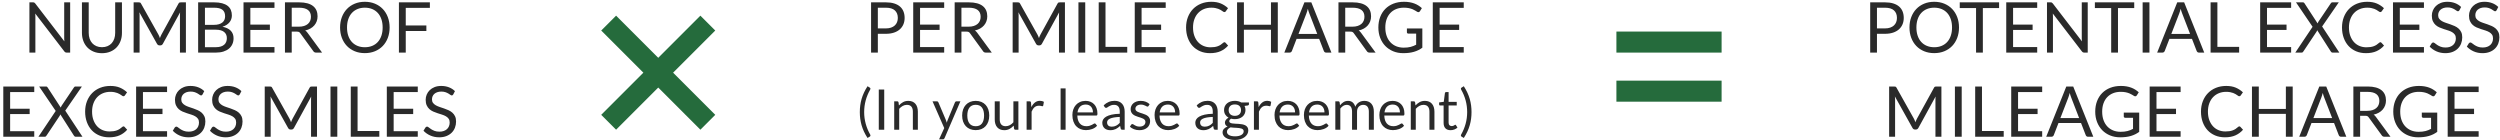
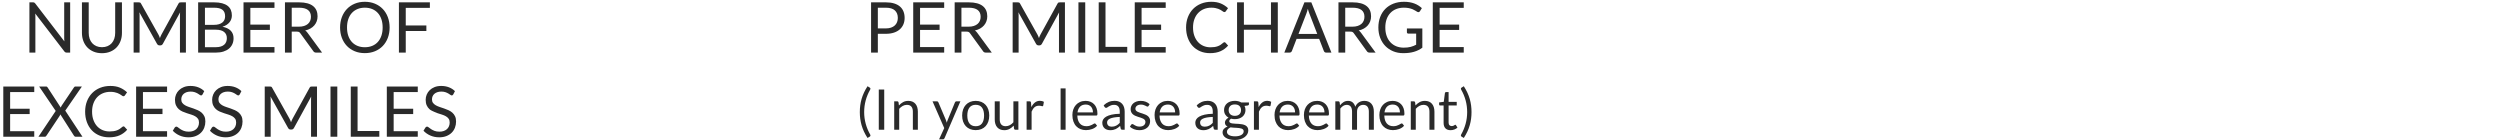
<svg xmlns="http://www.w3.org/2000/svg" width="713" height="40" viewBox="0 0 713 40">
  <g fill="none" fill-rule="evenodd" transform="translate(0 -5)">
    <g fill="#256b3c" transform="translate(461 14)">
-       <rect width="30" height="6" />
-       <rect width="30" height="6" y="14" />
-     </g>
-     <path fill="#2A2A2A" d="M9.39,5.67 C9.563,5.67 9.692,5.692 9.775,5.735 C9.858,5.778 9.953,5.867 10.06,6 L18.36,16.8 C18.34,16.627 18.327,16.458 18.32,16.295 C18.313,16.132 18.31,15.973 18.31,15.82 L18.31,5.67 L20.01,5.67 L20.01,20 L19.03,20 C18.877,20 18.748,19.973 18.645,19.92 C18.542,19.867 18.44,19.777 18.34,19.65 L10.05,8.86 C10.063,9.027 10.073,9.19 10.08,9.35 C10.087,9.51 10.09,9.657 10.09,9.79 L10.09,20 L8.39,20 L8.39,5.67 L9.39,5.67 Z M29.08,18.46 C29.673,18.46 30.203,18.36 30.67,18.16 C31.137,17.96 31.532,17.68 31.855,17.32 C32.178,16.96 32.425,16.53 32.595,16.03 C32.765,15.53 32.85,14.98 32.85,14.38 L32.85,5.67 L34.78,5.67 L34.78,14.38 C34.78,15.207 34.648,15.973 34.385,16.68 C34.122,17.387 33.745,17.998 33.255,18.515 C32.765,19.032 32.167,19.437 31.46,19.73 C30.753,20.023 29.96,20.17 29.08,20.17 C28.2,20.17 27.407,20.023 26.7,19.73 C25.993,19.437 25.393,19.032 24.9,18.515 C24.407,17.998 24.028,17.387 23.765,16.68 C23.502,15.973 23.37,15.207 23.37,14.38 L23.37,5.67 L25.3,5.67 L25.3,14.37 C25.3,14.97 25.385,15.52 25.555,16.02 C25.725,16.52 25.972,16.95 26.295,17.31 C26.618,17.67 27.015,17.952 27.485,18.155 C27.955,18.358 28.487,18.46 29.08,18.46 Z M45.16,14.82 C45.253,14.98 45.335,15.148 45.405,15.325 C45.475,15.502 45.543,15.68 45.61,15.86 C45.677,15.673 45.747,15.495 45.82,15.325 C45.893,15.155 45.977,14.983 46.07,14.81 L50.92,6 C51.007,5.847 51.097,5.753 51.19,5.72 C51.283,5.687 51.417,5.67 51.59,5.67 L53.02,5.67 L53.02,20 L51.32,20 L51.32,9.47 C51.32,9.33 51.323,9.18 51.33,9.02 C51.337,8.86 51.347,8.697 51.36,8.53 L46.45,17.49 C46.283,17.79 46.05,17.94 45.75,17.94 L45.47,17.94 C45.17,17.94 44.937,17.79 44.77,17.49 L39.75,8.5 C39.77,8.673 39.785,8.843 39.795,9.01 C39.805,9.177 39.81,9.33 39.81,9.47 L39.81,20 L38.11,20 L38.11,5.67 L39.54,5.67 C39.713,5.67 39.847,5.687 39.94,5.72 C40.033,5.753 40.123,5.847 40.21,6 L45.16,14.82 Z M56.51,20 L56.51,5.67 L61.08,5.67 C61.96,5.67 62.718,5.757 63.355,5.93 C63.992,6.103 64.515,6.35 64.925,6.67 C65.335,6.99 65.638,7.382 65.835,7.845 C66.032,8.308 66.13,8.83 66.13,9.41 C66.13,9.763 66.075,10.103 65.965,10.43 C65.855,10.757 65.688,11.06 65.465,11.34 C65.242,11.62 64.962,11.87 64.625,12.09 C64.288,12.31 63.893,12.49 63.44,12.63 C64.487,12.837 65.277,13.213 65.81,13.76 C66.343,14.307 66.61,15.027 66.61,15.92 C66.61,16.527 66.498,17.08 66.275,17.58 C66.052,18.08 65.725,18.51 65.295,18.87 C64.865,19.23 64.338,19.508 63.715,19.705 C63.092,19.902 62.38,20 61.58,20 L56.51,20 Z M58.45,13.47 L58.45,18.46 L61.55,18.46 C62.103,18.46 62.578,18.397 62.975,18.27 C63.372,18.143 63.698,17.965 63.955,17.735 C64.212,17.505 64.4,17.232 64.52,16.915 C64.64,16.598 64.7,16.25 64.7,15.87 C64.7,15.13 64.438,14.545 63.915,14.115 C63.392,13.685 62.6,13.47 61.54,13.47 L58.45,13.47 Z M58.45,12.09 L61.01,12.09 C61.557,12.09 62.03,12.03 62.43,11.91 C62.83,11.79 63.162,11.623 63.425,11.41 C63.688,11.197 63.883,10.938 64.01,10.635 C64.137,10.332 64.2,10 64.2,9.64 C64.2,8.8 63.947,8.183 63.44,7.79 C62.933,7.397 62.147,7.2 61.08,7.2 L58.45,7.2 L58.45,12.09 Z M78.28,5.67 L78.28,7.25 L71.4,7.25 L71.4,12.01 L76.97,12.01 L76.97,13.53 L71.4,13.53 L71.4,18.42 L78.28,18.42 L78.28,20 L69.45,20 L69.45,5.67 L78.28,5.67 Z M83.2,14.02 L83.2,20 L81.27,20 L81.27,5.67 L85.32,5.67 C86.227,5.67 87.01,5.762 87.67,5.945 C88.33,6.128 88.875,6.393 89.305,6.74 C89.735,7.087 90.053,7.505 90.26,7.995 C90.467,8.485 90.57,9.033 90.57,9.64 C90.57,10.147 90.49,10.62 90.33,11.06 C90.17,11.5 89.938,11.895 89.635,12.245 C89.332,12.595 88.962,12.893 88.525,13.14 C88.088,13.387 87.593,13.573 87.04,13.7 C87.28,13.84 87.493,14.043 87.68,14.31 L91.86,20 L90.14,20 C89.787,20 89.527,19.863 89.36,19.59 L85.64,14.47 C85.527,14.31 85.403,14.195 85.27,14.125 C85.137,14.055 84.937,14.02 84.67,14.02 L83.2,14.02 Z M83.2,12.61 L85.23,12.61 C85.797,12.61 86.295,12.542 86.725,12.405 C87.155,12.268 87.515,12.075 87.805,11.825 C88.095,11.575 88.313,11.277 88.46,10.93 C88.607,10.583 88.68,10.2 88.68,9.78 C88.68,8.927 88.398,8.283 87.835,7.85 C87.272,7.417 86.433,7.2 85.32,7.2 L83.2,7.2 L83.2,12.61 Z M111.12,12.84 C111.12,13.913 110.95,14.898 110.61,15.795 C110.27,16.692 109.79,17.463 109.17,18.11 C108.55,18.757 107.805,19.258 106.935,19.615 C106.065,19.972 105.103,20.15 104.05,20.15 C102.997,20.15 102.037,19.972 101.17,19.615 C100.303,19.258 99.56,18.757 98.94,18.11 C98.32,17.463 97.84,16.692 97.5,15.795 C97.16,14.898 96.99,13.913 96.99,12.84 C96.99,11.767 97.16,10.782 97.5,9.885 C97.84,8.988 98.32,8.215 98.94,7.565 C99.56,6.915 100.303,6.41 101.17,6.05 C102.037,5.69 102.997,5.51 104.05,5.51 C105.103,5.51 106.065,5.69 106.935,6.05 C107.805,6.41 108.55,6.915 109.17,7.565 C109.79,8.215 110.27,8.988 110.61,9.885 C110.95,10.782 111.12,11.767 111.12,12.84 Z M109.13,12.84 C109.13,11.96 109.01,11.17 108.77,10.47 C108.53,9.77 108.19,9.178 107.75,8.695 C107.31,8.212 106.777,7.84 106.15,7.58 C105.523,7.32 104.823,7.19 104.05,7.19 C103.283,7.19 102.587,7.32 101.96,7.58 C101.333,7.84 100.798,8.212 100.355,8.695 C99.912,9.178 99.57,9.77 99.33,10.47 C99.09,11.17 98.97,11.96 98.97,12.84 C98.97,13.72 99.09,14.508 99.33,15.205 C99.57,15.902 99.912,16.492 100.355,16.975 C100.798,17.458 101.333,17.828 101.96,18.085 C102.587,18.342 103.283,18.47 104.05,18.47 C104.823,18.47 105.523,18.342 106.15,18.085 C106.777,17.828 107.31,17.458 107.75,16.975 C108.19,16.492 108.53,15.902 108.77,15.205 C109.01,14.508 109.13,13.72 109.13,12.84 Z M122.6,5.67 L122.6,7.25 L115.72,7.25 L115.72,12.26 L121.6,12.26 L121.6,13.84 L115.72,13.84 L115.72,20 L113.77,20 L113.77,5.67 L122.6,5.67 Z M9.77,29.67 L9.77,31.25 L2.89,31.25 L2.89,36.01 L8.46,36.01 L8.46,37.53 L2.89,37.53 L2.89,42.42 L9.77,42.42 L9.77,44 L0.94,44 L0.94,29.67 L9.77,29.67 Z M15.89,36.64 L11.16,29.67 L13.09,29.67 C13.23,29.67 13.333,29.693 13.4,29.74 C13.467,29.787 13.527,29.853 13.58,29.94 L17.32,35.68 C17.367,35.54 17.437,35.387 17.53,35.22 L21.06,29.98 C21.12,29.887 21.185,29.812 21.255,29.755 C21.325,29.698 21.41,29.67 21.51,29.67 L23.36,29.67 L18.61,36.55 L23.52,44 L21.6,44 C21.453,44 21.338,43.962 21.255,43.885 C21.172,43.808 21.103,43.723 21.05,43.63 L17.21,37.62 C17.163,37.76 17.103,37.893 17.03,38.02 L13.29,43.63 C13.23,43.723 13.162,43.808 13.085,43.885 C13.008,43.962 12.9,44 12.76,44 L10.96,44 L15.89,36.64 Z M35.22,41.04 C35.327,41.04 35.423,41.083 35.51,41.17 L36.27,42 C35.683,42.68 34.972,43.21 34.135,43.59 C33.298,43.97 32.29,44.16 31.11,44.16 C30.077,44.16 29.14,43.982 28.3,43.625 C27.46,43.268 26.743,42.768 26.15,42.125 C25.557,41.482 25.097,40.71 24.77,39.81 C24.443,38.91 24.28,37.92 24.28,36.84 C24.28,35.76 24.455,34.77 24.805,33.87 C25.155,32.97 25.647,32.197 26.28,31.55 C26.913,30.903 27.672,30.402 28.555,30.045 C29.438,29.688 30.413,29.51 31.48,29.51 C32.533,29.51 33.442,29.673 34.205,30 C34.968,30.327 35.647,30.77 36.24,31.33 L35.61,32.22 C35.563,32.287 35.51,32.342 35.45,32.385 C35.39,32.428 35.303,32.45 35.19,32.45 C35.103,32.45 35.012,32.418 34.915,32.355 C34.818,32.292 34.703,32.213 34.57,32.12 C34.437,32.027 34.28,31.927 34.1,31.82 C33.92,31.713 33.707,31.613 33.46,31.52 C33.213,31.427 32.927,31.348 32.6,31.285 C32.273,31.222 31.897,31.19 31.47,31.19 C30.703,31.19 30.002,31.322 29.365,31.585 C28.728,31.848 28.18,32.223 27.72,32.71 C27.26,33.197 26.902,33.79 26.645,34.49 C26.388,35.19 26.26,35.973 26.26,36.84 C26.26,37.733 26.388,38.53 26.645,39.23 C26.902,39.93 27.252,40.522 27.695,41.005 C28.138,41.488 28.663,41.857 29.27,42.11 C29.877,42.363 30.53,42.49 31.23,42.49 C31.657,42.49 32.04,42.465 32.38,42.415 C32.72,42.365 33.035,42.287 33.325,42.18 C33.615,42.073 33.885,41.938 34.135,41.775 C34.385,41.612 34.637,41.417 34.89,41.19 C35.003,41.09 35.113,41.04 35.22,41.04 Z M47.65,29.67 L47.65,31.25 L40.77,31.25 L40.77,36.01 L46.34,36.01 L46.34,37.53 L40.77,37.53 L40.77,42.42 L47.65,42.42 L47.65,44 L38.82,44 L38.82,29.67 L47.65,29.67 Z M57.78,31.91 C57.72,32.01 57.657,32.085 57.59,32.135 C57.523,32.185 57.437,32.21 57.33,32.21 C57.217,32.21 57.085,32.153 56.935,32.04 C56.785,31.927 56.595,31.802 56.365,31.665 C56.135,31.528 55.858,31.403 55.535,31.29 C55.212,31.177 54.82,31.12 54.36,31.12 C53.927,31.12 53.543,31.178 53.21,31.295 C52.877,31.412 52.598,31.57 52.375,31.77 C52.152,31.97 51.983,32.205 51.87,32.475 C51.757,32.745 51.7,33.037 51.7,33.35 C51.7,33.75 51.798,34.082 51.995,34.345 C52.192,34.608 52.452,34.833 52.775,35.02 C53.098,35.207 53.465,35.368 53.875,35.505 C54.285,35.642 54.705,35.783 55.135,35.93 C55.565,36.077 55.985,36.242 56.395,36.425 C56.805,36.608 57.172,36.84 57.495,37.12 C57.818,37.4 58.078,37.743 58.275,38.15 C58.472,38.557 58.57,39.057 58.57,39.65 C58.57,40.277 58.463,40.865 58.25,41.415 C58.037,41.965 57.725,42.443 57.315,42.85 C56.905,43.257 56.402,43.577 55.805,43.81 C55.208,44.043 54.53,44.16 53.77,44.16 C52.843,44.16 51.998,43.992 51.235,43.655 C50.472,43.318 49.82,42.863 49.28,42.29 L49.84,41.37 C49.893,41.297 49.958,41.235 50.035,41.185 C50.112,41.135 50.197,41.11 50.29,41.11 C50.43,41.11 50.59,41.185 50.77,41.335 C50.95,41.485 51.175,41.65 51.445,41.83 C51.715,42.01 52.042,42.175 52.425,42.325 C52.808,42.475 53.277,42.55 53.83,42.55 C54.29,42.55 54.7,42.487 55.06,42.36 C55.42,42.233 55.725,42.055 55.975,41.825 C56.225,41.595 56.417,41.32 56.55,41 C56.683,40.68 56.75,40.323 56.75,39.93 C56.75,39.497 56.652,39.142 56.455,38.865 C56.258,38.588 56,38.357 55.68,38.17 C55.36,37.983 54.995,37.825 54.585,37.695 C54.175,37.565 53.755,37.432 53.325,37.295 C52.895,37.158 52.475,37 52.065,36.82 C51.655,36.64 51.29,36.407 50.97,36.12 C50.65,35.833 50.392,35.475 50.195,35.045 C49.998,34.615 49.9,34.083 49.9,33.45 C49.9,32.943 49.998,32.453 50.195,31.98 C50.392,31.507 50.677,31.087 51.05,30.72 C51.423,30.353 51.885,30.06 52.435,29.84 C52.985,29.62 53.617,29.51 54.33,29.51 C55.13,29.51 55.86,29.637 56.52,29.89 C57.18,30.143 57.757,30.51 58.25,30.99 L57.78,31.91 Z M68.38,31.91 C68.32,32.01 68.257,32.085 68.19,32.135 C68.123,32.185 68.037,32.21 67.93,32.21 C67.817,32.21 67.685,32.153 67.535,32.04 C67.385,31.927 67.195,31.802 66.965,31.665 C66.735,31.528 66.458,31.403 66.135,31.29 C65.812,31.177 65.42,31.12 64.96,31.12 C64.527,31.12 64.143,31.178 63.81,31.295 C63.477,31.412 63.198,31.57 62.975,31.77 C62.752,31.97 62.583,32.205 62.47,32.475 C62.357,32.745 62.3,33.037 62.3,33.35 C62.3,33.75 62.398,34.082 62.595,34.345 C62.792,34.608 63.052,34.833 63.375,35.02 C63.698,35.207 64.065,35.368 64.475,35.505 C64.885,35.642 65.305,35.783 65.735,35.93 C66.165,36.077 66.585,36.242 66.995,36.425 C67.405,36.608 67.772,36.84 68.095,37.12 C68.418,37.4 68.678,37.743 68.875,38.15 C69.072,38.557 69.17,39.057 69.17,39.65 C69.17,40.277 69.063,40.865 68.85,41.415 C68.637,41.965 68.325,42.443 67.915,42.85 C67.505,43.257 67.002,43.577 66.405,43.81 C65.808,44.043 65.13,44.16 64.37,44.16 C63.443,44.16 62.598,43.992 61.835,43.655 C61.072,43.318 60.42,42.863 59.88,42.29 L60.44,41.37 C60.493,41.297 60.558,41.235 60.635,41.185 C60.712,41.135 60.797,41.11 60.89,41.11 C61.03,41.11 61.19,41.185 61.37,41.335 C61.55,41.485 61.775,41.65 62.045,41.83 C62.315,42.01 62.642,42.175 63.025,42.325 C63.408,42.475 63.877,42.55 64.43,42.55 C64.89,42.55 65.3,42.487 65.66,42.36 C66.02,42.233 66.325,42.055 66.575,41.825 C66.825,41.595 67.017,41.32 67.15,41 C67.283,40.68 67.35,40.323 67.35,39.93 C67.35,39.497 67.252,39.142 67.055,38.865 C66.858,38.588 66.6,38.357 66.28,38.17 C65.96,37.983 65.595,37.825 65.185,37.695 C64.775,37.565 64.355,37.432 63.925,37.295 C63.495,37.158 63.075,37 62.665,36.82 C62.255,36.64 61.89,36.407 61.57,36.12 C61.25,35.833 60.992,35.475 60.795,35.045 C60.598,34.615 60.5,34.083 60.5,33.45 C60.5,32.943 60.598,32.453 60.795,31.98 C60.992,31.507 61.277,31.087 61.65,30.72 C62.023,30.353 62.485,30.06 63.035,29.84 C63.585,29.62 64.217,29.51 64.93,29.51 C65.73,29.51 66.46,29.637 67.12,29.89 C67.78,30.143 68.357,30.51 68.85,30.99 L68.38,31.91 Z M82.55,38.82 C82.643,38.98 82.725,39.148 82.795,39.325 C82.865,39.502 82.933,39.68 83,39.86 C83.067,39.673 83.137,39.495 83.21,39.325 C83.283,39.155 83.367,38.983 83.46,38.81 L88.31,30 C88.397,29.847 88.487,29.753 88.58,29.72 C88.673,29.687 88.807,29.67 88.98,29.67 L90.41,29.67 L90.41,44 L88.71,44 L88.71,33.47 C88.71,33.33 88.713,33.18 88.72,33.02 C88.727,32.86 88.737,32.697 88.75,32.53 L83.84,41.49 C83.673,41.79 83.44,41.94 83.14,41.94 L82.86,41.94 C82.56,41.94 82.327,41.79 82.16,41.49 L77.14,32.5 C77.16,32.673 77.175,32.843 77.185,33.01 C77.195,33.177 77.2,33.33 77.2,33.47 L77.2,44 L75.5,44 L75.5,29.67 L76.93,29.67 C77.103,29.67 77.237,29.687 77.33,29.72 C77.423,29.753 77.513,29.847 77.6,30 L82.55,38.82 Z M96.2,44 L94.26,44 L94.26,29.67 L96.2,29.67 L96.2,44 Z M101.98,42.37 L108.18,42.37 L108.18,44 L100.04,44 L100.04,29.67 L101.98,29.67 L101.98,42.37 Z M119.15,29.67 L119.15,31.25 L112.27,31.25 L112.27,36.01 L117.84,36.01 L117.84,37.53 L112.27,37.53 L112.27,42.42 L119.15,42.42 L119.15,44 L110.32,44 L110.32,29.67 L119.15,29.67 Z M129.28,31.91 C129.22,32.01 129.157,32.085 129.09,32.135 C129.023,32.185 128.937,32.21 128.83,32.21 C128.717,32.21 128.585,32.153 128.435,32.04 C128.285,31.927 128.095,31.802 127.865,31.665 C127.635,31.528 127.358,31.403 127.035,31.29 C126.712,31.177 126.32,31.12 125.86,31.12 C125.427,31.12 125.043,31.178 124.71,31.295 C124.377,31.412 124.098,31.57 123.875,31.77 C123.652,31.97 123.483,32.205 123.37,32.475 C123.257,32.745 123.2,33.037 123.2,33.35 C123.2,33.75 123.298,34.082 123.495,34.345 C123.692,34.608 123.952,34.833 124.275,35.02 C124.598,35.207 124.965,35.368 125.375,35.505 C125.785,35.642 126.205,35.783 126.635,35.93 C127.065,36.077 127.485,36.242 127.895,36.425 C128.305,36.608 128.672,36.84 128.995,37.12 C129.318,37.4 129.578,37.743 129.775,38.15 C129.972,38.557 130.07,39.057 130.07,39.65 C130.07,40.277 129.963,40.865 129.75,41.415 C129.537,41.965 129.225,42.443 128.815,42.85 C128.405,43.257 127.902,43.577 127.305,43.81 C126.708,44.043 126.03,44.16 125.27,44.16 C124.343,44.16 123.498,43.992 122.735,43.655 C121.972,43.318 121.32,42.863 120.78,42.29 L121.34,41.37 C121.393,41.297 121.458,41.235 121.535,41.185 C121.612,41.135 121.697,41.11 121.79,41.11 C121.93,41.11 122.09,41.185 122.27,41.335 C122.45,41.485 122.675,41.65 122.945,41.83 C123.215,42.01 123.542,42.175 123.925,42.325 C124.308,42.475 124.777,42.55 125.33,42.55 C125.79,42.55 126.2,42.487 126.56,42.36 C126.92,42.233 127.225,42.055 127.475,41.825 C127.725,41.595 127.917,41.32 128.05,41 C128.183,40.68 128.25,40.323 128.25,39.93 C128.25,39.497 128.152,39.142 127.955,38.865 C127.758,38.588 127.5,38.357 127.18,38.17 C126.86,37.983 126.495,37.825 126.085,37.695 C125.675,37.565 125.255,37.432 124.825,37.295 C124.395,37.158 123.975,37 123.565,36.82 C123.155,36.64 122.79,36.407 122.47,36.12 C122.15,35.833 121.892,35.475 121.695,35.045 C121.498,34.615 121.4,34.083 121.4,33.45 C121.4,32.943 121.498,32.453 121.695,31.98 C121.892,31.507 122.177,31.087 122.55,30.72 C122.923,30.353 123.385,30.06 123.935,29.84 C124.485,29.62 125.117,29.51 125.83,29.51 C126.63,29.51 127.36,29.637 128.02,29.89 C128.68,30.143 129.257,30.51 129.75,30.99 L129.28,31.91 Z" />
+       </g>
+     <path fill="#2A2A2A" d="M9.39,5.67 C9.563,5.67 9.692,5.692 9.775,5.735 C9.858,5.778 9.953,5.867 10.06,6 L18.36,16.8 C18.34,16.627 18.327,16.458 18.32,16.295 C18.313,16.132 18.31,15.973 18.31,15.82 L18.31,5.67 L20.01,5.67 L20.01,20 L19.03,20 C18.877,20 18.748,19.973 18.645,19.92 C18.542,19.867 18.44,19.777 18.34,19.65 L10.05,8.86 C10.063,9.027 10.073,9.19 10.08,9.35 C10.087,9.51 10.09,9.657 10.09,9.79 L10.09,20 L8.39,20 L8.39,5.67 L9.39,5.67 Z M29.08,18.46 C29.673,18.46 30.203,18.36 30.67,18.16 C31.137,17.96 31.532,17.68 31.855,17.32 C32.178,16.96 32.425,16.53 32.595,16.03 C32.765,15.53 32.85,14.98 32.85,14.38 L32.85,5.67 L34.78,5.67 L34.78,14.38 C34.78,15.207 34.648,15.973 34.385,16.68 C34.122,17.387 33.745,17.998 33.255,18.515 C32.765,19.032 32.167,19.437 31.46,19.73 C30.753,20.023 29.96,20.17 29.08,20.17 C28.2,20.17 27.407,20.023 26.7,19.73 C25.993,19.437 25.393,19.032 24.9,18.515 C24.407,17.998 24.028,17.387 23.765,16.68 C23.502,15.973 23.37,15.207 23.37,14.38 L23.37,5.67 L25.3,5.67 L25.3,14.37 C25.3,14.97 25.385,15.52 25.555,16.02 C25.725,16.52 25.972,16.95 26.295,17.31 C26.618,17.67 27.015,17.952 27.485,18.155 C27.955,18.358 28.487,18.46 29.08,18.46 Z M45.16,14.82 C45.253,14.98 45.335,15.148 45.405,15.325 C45.475,15.502 45.543,15.68 45.61,15.86 C45.677,15.673 45.747,15.495 45.82,15.325 C45.893,15.155 45.977,14.983 46.07,14.81 L50.92,6 C51.007,5.847 51.097,5.753 51.19,5.72 C51.283,5.687 51.417,5.67 51.59,5.67 L53.02,5.67 L53.02,20 L51.32,20 L51.32,9.47 C51.32,9.33 51.323,9.18 51.33,9.02 C51.337,8.86 51.347,8.697 51.36,8.53 L46.45,17.49 C46.283,17.79 46.05,17.94 45.75,17.94 L45.47,17.94 C45.17,17.94 44.937,17.79 44.77,17.49 L39.75,8.5 C39.77,8.673 39.785,8.843 39.795,9.01 C39.805,9.177 39.81,9.33 39.81,9.47 L39.81,20 L38.11,20 L38.11,5.67 L39.54,5.67 C39.713,5.67 39.847,5.687 39.94,5.72 C40.033,5.753 40.123,5.847 40.21,6 L45.16,14.82 Z M56.51,20 L56.51,5.67 L61.08,5.67 C61.96,5.67 62.718,5.757 63.355,5.93 C63.992,6.103 64.515,6.35 64.925,6.67 C65.335,6.99 65.638,7.382 65.835,7.845 C66.032,8.308 66.13,8.83 66.13,9.41 C66.13,9.763 66.075,10.103 65.965,10.43 C65.855,10.757 65.688,11.06 65.465,11.34 C65.242,11.62 64.962,11.87 64.625,12.09 C64.288,12.31 63.893,12.49 63.44,12.63 C64.487,12.837 65.277,13.213 65.81,13.76 C66.343,14.307 66.61,15.027 66.61,15.92 C66.61,16.527 66.498,17.08 66.275,17.58 C66.052,18.08 65.725,18.51 65.295,18.87 C64.865,19.23 64.338,19.508 63.715,19.705 C63.092,19.902 62.38,20 61.58,20 L56.51,20 Z M58.45,13.47 L58.45,18.46 L61.55,18.46 C62.103,18.46 62.578,18.397 62.975,18.27 C63.372,18.143 63.698,17.965 63.955,17.735 C64.212,17.505 64.4,17.232 64.52,16.915 C64.64,16.598 64.7,16.25 64.7,15.87 C64.7,15.13 64.438,14.545 63.915,14.115 C63.392,13.685 62.6,13.47 61.54,13.47 L58.45,13.47 Z M58.45,12.09 L61.01,12.09 C61.557,12.09 62.03,12.03 62.43,11.91 C62.83,11.79 63.162,11.623 63.425,11.41 C63.688,11.197 63.883,10.938 64.01,10.635 C64.137,10.332 64.2,10 64.2,9.64 C64.2,8.8 63.947,8.183 63.44,7.79 C62.933,7.397 62.147,7.2 61.08,7.2 L58.45,7.2 L58.45,12.09 Z M78.28,5.67 L78.28,7.25 L71.4,7.25 L71.4,12.01 L76.97,12.01 L76.97,13.53 L71.4,13.53 L71.4,18.42 L78.28,18.42 L78.28,20 L69.45,20 L69.45,5.67 L78.28,5.67 Z M83.2,14.02 L83.2,20 L81.27,20 L81.27,5.67 L85.32,5.67 C86.227,5.67 87.01,5.762 87.67,5.945 C88.33,6.128 88.875,6.393 89.305,6.74 C89.735,7.087 90.053,7.505 90.26,7.995 C90.467,8.485 90.57,9.033 90.57,9.64 C90.57,10.147 90.49,10.62 90.33,11.06 C90.17,11.5 89.938,11.895 89.635,12.245 C89.332,12.595 88.962,12.893 88.525,13.14 C88.088,13.387 87.593,13.573 87.04,13.7 C87.28,13.84 87.493,14.043 87.68,14.31 L91.86,20 L90.14,20 C89.787,20 89.527,19.863 89.36,19.59 L85.64,14.47 C85.527,14.31 85.403,14.195 85.27,14.125 C85.137,14.055 84.937,14.02 84.67,14.02 L83.2,14.02 Z M83.2,12.61 L85.23,12.61 C85.797,12.61 86.295,12.542 86.725,12.405 C87.155,12.268 87.515,12.075 87.805,11.825 C88.095,11.575 88.313,11.277 88.46,10.93 C88.607,10.583 88.68,10.2 88.68,9.78 C88.68,8.927 88.398,8.283 87.835,7.85 C87.272,7.417 86.433,7.2 85.32,7.2 L83.2,7.2 L83.2,12.61 Z M111.12,12.84 C111.12,13.913 110.95,14.898 110.61,15.795 C110.27,16.692 109.79,17.463 109.17,18.11 C108.55,18.757 107.805,19.258 106.935,19.615 C106.065,19.972 105.103,20.15 104.05,20.15 C102.997,20.15 102.037,19.972 101.17,19.615 C100.303,19.258 99.56,18.757 98.94,18.11 C98.32,17.463 97.84,16.692 97.5,15.795 C97.16,14.898 96.99,13.913 96.99,12.84 C96.99,11.767 97.16,10.782 97.5,9.885 C97.84,8.988 98.32,8.215 98.94,7.565 C99.56,6.915 100.303,6.41 101.17,6.05 C102.037,5.69 102.997,5.51 104.05,5.51 C105.103,5.51 106.065,5.69 106.935,6.05 C107.805,6.41 108.55,6.915 109.17,7.565 C109.79,8.215 110.27,8.988 110.61,9.885 C110.95,10.782 111.12,11.767 111.12,12.84 Z M109.13,12.84 C109.13,11.96 109.01,11.17 108.77,10.47 C108.53,9.77 108.19,9.178 107.75,8.695 C107.31,8.212 106.777,7.84 106.15,7.58 C105.523,7.32 104.823,7.19 104.05,7.19 C103.283,7.19 102.587,7.32 101.96,7.58 C101.333,7.84 100.798,8.212 100.355,8.695 C99.912,9.178 99.57,9.77 99.33,10.47 C99.09,11.17 98.97,11.96 98.97,12.84 C98.97,13.72 99.09,14.508 99.33,15.205 C99.57,15.902 99.912,16.492 100.355,16.975 C100.798,17.458 101.333,17.828 101.96,18.085 C102.587,18.342 103.283,18.47 104.05,18.47 C104.823,18.47 105.523,18.342 106.15,18.085 C106.777,17.828 107.31,17.458 107.75,16.975 C108.19,16.492 108.53,15.902 108.77,15.205 C109.01,14.508 109.13,13.72 109.13,12.84 Z M122.6,5.67 L122.6,7.25 L115.72,7.25 L115.72,12.26 L121.6,12.26 L121.6,13.84 L115.72,13.84 L115.72,20 L113.77,20 L113.77,5.67 L122.6,5.67 Z M9.77,29.67 L9.77,31.25 L2.89,31.25 L2.89,36.01 L8.46,36.01 L8.46,37.53 L2.89,37.53 L2.89,42.42 L9.77,42.42 L9.77,44 L0.94,44 L0.94,29.67 L9.77,29.67 Z M15.89,36.64 L11.16,29.67 L13.09,29.67 C13.23,29.67 13.333,29.693 13.4,29.74 C13.467,29.787 13.527,29.853 13.58,29.94 L17.32,35.68 C17.367,35.54 17.437,35.387 17.53,35.22 L21.06,29.98 C21.12,29.887 21.185,29.812 21.255,29.755 C21.325,29.698 21.41,29.67 21.51,29.67 L23.36,29.67 L18.61,36.55 L23.52,44 L21.6,44 C21.453,44 21.338,43.962 21.255,43.885 C21.172,43.808 21.103,43.723 21.05,43.63 L17.21,37.62 C17.163,37.76 17.103,37.893 17.03,38.02 L13.29,43.63 C13.23,43.723 13.162,43.808 13.085,43.885 C13.008,43.962 12.9,44 12.76,44 L10.96,44 L15.89,36.64 Z M35.22,41.04 C35.327,41.04 35.423,41.083 35.51,41.17 L36.27,42 C35.683,42.68 34.972,43.21 34.135,43.59 C33.298,43.97 32.29,44.16 31.11,44.16 C30.077,44.16 29.14,43.982 28.3,43.625 C27.46,43.268 26.743,42.768 26.15,42.125 C25.557,41.482 25.097,40.71 24.77,39.81 C24.443,38.91 24.28,37.92 24.28,36.84 C24.28,35.76 24.455,34.77 24.805,33.87 C25.155,32.97 25.647,32.197 26.28,31.55 C26.913,30.903 27.672,30.402 28.555,30.045 C29.438,29.688 30.413,29.51 31.48,29.51 C32.533,29.51 33.442,29.673 34.205,30 C34.968,30.327 35.647,30.77 36.24,31.33 L35.61,32.22 C35.563,32.287 35.51,32.342 35.45,32.385 C35.39,32.428 35.303,32.45 35.19,32.45 C35.103,32.45 35.012,32.418 34.915,32.355 C34.818,32.292 34.703,32.213 34.57,32.12 C34.437,32.027 34.28,31.927 34.1,31.82 C33.92,31.713 33.707,31.613 33.46,31.52 C33.213,31.427 32.927,31.348 32.6,31.285 C32.273,31.222 31.897,31.19 31.47,31.19 C30.703,31.19 30.002,31.322 29.365,31.585 C28.728,31.848 28.18,32.223 27.72,32.71 C27.26,33.197 26.902,33.79 26.645,34.49 C26.388,35.19 26.26,35.973 26.26,36.84 C26.26,37.733 26.388,38.53 26.645,39.23 C26.902,39.93 27.252,40.522 27.695,41.005 C28.138,41.488 28.663,41.857 29.27,42.11 C29.877,42.363 30.53,42.49 31.23,42.49 C31.657,42.49 32.04,42.465 32.38,42.415 C32.72,42.365 33.035,42.287 33.325,42.18 C33.615,42.073 33.885,41.938 34.135,41.775 C34.385,41.612 34.637,41.417 34.89,41.19 C35.003,41.09 35.113,41.04 35.22,41.04 Z M47.65,29.67 L47.65,31.25 L40.77,31.25 L40.77,36.01 L46.34,36.01 L46.34,37.53 L40.77,37.53 L40.77,42.42 L47.65,42.42 L47.65,44 L38.82,44 L38.82,29.67 L47.65,29.67 Z M57.78,31.91 C57.72,32.01 57.657,32.085 57.59,32.135 C57.523,32.185 57.437,32.21 57.33,32.21 C57.217,32.21 57.085,32.153 56.935,32.04 C56.785,31.927 56.595,31.802 56.365,31.665 C56.135,31.528 55.858,31.403 55.535,31.29 C55.212,31.177 54.82,31.12 54.36,31.12 C53.927,31.12 53.543,31.178 53.21,31.295 C52.877,31.412 52.598,31.57 52.375,31.77 C52.152,31.97 51.983,32.205 51.87,32.475 C51.757,32.745 51.7,33.037 51.7,33.35 C51.7,33.75 51.798,34.082 51.995,34.345 C52.192,34.608 52.452,34.833 52.775,35.02 C53.098,35.207 53.465,35.368 53.875,35.505 C54.285,35.642 54.705,35.783 55.135,35.93 C55.565,36.077 55.985,36.242 56.395,36.425 C56.805,36.608 57.172,36.84 57.495,37.12 C57.818,37.4 58.078,37.743 58.275,38.15 C58.472,38.557 58.57,39.057 58.57,39.65 C58.57,40.277 58.463,40.865 58.25,41.415 C58.037,41.965 57.725,42.443 57.315,42.85 C56.905,43.257 56.402,43.577 55.805,43.81 C55.208,44.043 54.53,44.16 53.77,44.16 C52.843,44.16 51.998,43.992 51.235,43.655 C50.472,43.318 49.82,42.863 49.28,42.29 L49.84,41.37 C49.893,41.297 49.958,41.235 50.035,41.185 C50.112,41.135 50.197,41.11 50.29,41.11 C50.43,41.11 50.59,41.185 50.77,41.335 C50.95,41.485 51.175,41.65 51.445,41.83 C51.715,42.01 52.042,42.175 52.425,42.325 C52.808,42.475 53.277,42.55 53.83,42.55 C54.29,42.55 54.7,42.487 55.06,42.36 C55.42,42.233 55.725,42.055 55.975,41.825 C56.225,41.595 56.417,41.32 56.55,41 C56.683,40.68 56.75,40.323 56.75,39.93 C56.75,39.497 56.652,39.142 56.455,38.865 C56.258,38.588 56,38.357 55.68,38.17 C55.36,37.983 54.995,37.825 54.585,37.695 C54.175,37.565 53.755,37.432 53.325,37.295 C52.895,37.158 52.475,37 52.065,36.82 C51.655,36.64 51.29,36.407 50.97,36.12 C50.65,35.833 50.392,35.475 50.195,35.045 C49.998,34.615 49.9,34.083 49.9,33.45 C49.9,32.943 49.998,32.453 50.195,31.98 C50.392,31.507 50.677,31.087 51.05,30.72 C51.423,30.353 51.885,30.06 52.435,29.84 C52.985,29.62 53.617,29.51 54.33,29.51 C55.13,29.51 55.86,29.637 56.52,29.89 C57.18,30.143 57.757,30.51 58.25,30.99 L57.78,31.91 Z M68.38,31.91 C68.32,32.01 68.257,32.085 68.19,32.135 C68.123,32.185 68.037,32.21 67.93,32.21 C67.817,32.21 67.685,32.153 67.535,32.04 C67.385,31.927 67.195,31.802 66.965,31.665 C66.735,31.528 66.458,31.403 66.135,31.29 C65.812,31.177 65.42,31.12 64.96,31.12 C64.527,31.12 64.143,31.178 63.81,31.295 C63.477,31.412 63.198,31.57 62.975,31.77 C62.752,31.97 62.583,32.205 62.47,32.475 C62.357,32.745 62.3,33.037 62.3,33.35 C62.3,33.75 62.398,34.082 62.595,34.345 C62.792,34.608 63.052,34.833 63.375,35.02 C63.698,35.207 64.065,35.368 64.475,35.505 C64.885,35.642 65.305,35.783 65.735,35.93 C66.165,36.077 66.585,36.242 66.995,36.425 C67.405,36.608 67.772,36.84 68.095,37.12 C68.418,37.4 68.678,37.743 68.875,38.15 C69.072,38.557 69.17,39.057 69.17,39.65 C69.17,40.277 69.063,40.865 68.85,41.415 C68.637,41.965 68.325,42.443 67.915,42.85 C67.505,43.257 67.002,43.577 66.405,43.81 C65.808,44.043 65.13,44.16 64.37,44.16 C63.443,44.16 62.598,43.992 61.835,43.655 C61.072,43.318 60.42,42.863 59.88,42.29 L60.44,41.37 C60.493,41.297 60.558,41.235 60.635,41.185 C60.712,41.135 60.797,41.11 60.89,41.11 C61.03,41.11 61.19,41.185 61.37,41.335 C61.55,41.485 61.775,41.65 62.045,41.83 C62.315,42.01 62.642,42.175 63.025,42.325 C63.408,42.475 63.877,42.55 64.43,42.55 C64.89,42.55 65.3,42.487 65.66,42.36 C66.02,42.233 66.325,42.055 66.575,41.825 C66.825,41.595 67.017,41.32 67.15,41 C67.283,40.68 67.35,40.323 67.35,39.93 C67.35,39.497 67.252,39.142 67.055,38.865 C66.858,38.588 66.6,38.357 66.28,38.17 C65.96,37.983 65.595,37.825 65.185,37.695 C64.775,37.565 64.355,37.432 63.925,37.295 C63.495,37.158 63.075,37 62.665,36.82 C62.255,36.64 61.89,36.407 61.57,36.12 C61.25,35.833 60.992,35.475 60.795,35.045 C60.598,34.615 60.5,34.083 60.5,33.45 C60.5,32.943 60.598,32.453 60.795,31.98 C60.992,31.507 61.277,31.087 61.65,30.72 C62.023,30.353 62.485,30.06 63.035,29.84 C63.585,29.62 64.217,29.51 64.93,29.51 C65.73,29.51 66.46,29.637 67.12,29.89 C67.78,30.143 68.357,30.51 68.85,30.99 L68.38,31.91 Z M82.55,38.82 C82.643,38.98 82.725,39.148 82.795,39.325 C82.865,39.502 82.933,39.68 83,39.86 C83.067,39.673 83.137,39.495 83.21,39.325 C83.283,39.155 83.367,38.983 83.46,38.81 L88.31,30 C88.397,29.847 88.487,29.753 88.58,29.72 C88.673,29.687 88.807,29.67 88.98,29.67 L90.41,29.67 L90.41,44 L88.71,44 L88.71,33.47 C88.71,33.33 88.713,33.18 88.72,33.02 C88.727,32.86 88.737,32.697 88.75,32.53 L83.84,41.49 C83.673,41.79 83.44,41.94 83.14,41.94 L82.86,41.94 C82.56,41.94 82.327,41.79 82.16,41.49 L77.14,32.5 C77.16,32.673 77.175,32.843 77.185,33.01 C77.195,33.177 77.2,33.33 77.2,33.47 L77.2,44 L75.5,44 L75.5,29.67 L76.93,29.67 C77.103,29.67 77.237,29.687 77.33,29.72 C77.423,29.753 77.513,29.847 77.6,30 L82.55,38.82 Z M96.2,44 L94.26,44 L94.26,29.67 L96.2,29.67 L96.2,44 Z M101.98,42.37 L108.18,42.37 L108.18,44 L100.04,44 L100.04,29.67 L101.98,29.67 L101.98,42.37 Z M119.15,29.67 L119.15,31.25 L112.27,31.25 L112.27,36.01 L117.84,36.01 L117.84,37.53 L112.27,37.53 L112.27,42.42 L119.15,42.42 L119.15,44 L110.32,44 L110.32,29.67 L119.15,29.67 Z M129.28,31.91 C129.22,32.01 129.157,32.085 129.09,32.135 C129.023,32.185 128.937,32.21 128.83,32.21 C128.717,32.21 128.585,32.153 128.435,32.04 C128.285,31.927 128.095,31.802 127.865,31.665 C127.635,31.528 127.358,31.403 127.035,31.29 C126.712,31.177 126.32,31.12 125.86,31.12 C125.427,31.12 125.043,31.178 124.71,31.295 C124.377,31.412 124.098,31.57 123.875,31.77 C123.652,31.97 123.483,32.205 123.37,32.475 C123.257,32.745 123.2,33.037 123.2,33.35 C123.2,33.75 123.298,34.082 123.495,34.345 C123.692,34.608 123.952,34.833 124.275,35.02 C124.598,35.207 124.965,35.368 125.375,35.505 C125.785,35.642 126.205,35.783 126.635,35.93 C127.065,36.077 127.485,36.242 127.895,36.425 C128.305,36.608 128.672,36.84 128.995,37.12 C129.318,37.4 129.578,37.743 129.775,38.15 C129.972,38.557 130.07,39.057 130.07,39.65 C130.07,40.277 129.963,40.865 129.75,41.415 C129.537,41.965 129.225,42.443 128.815,42.85 C128.405,43.257 127.902,43.577 127.305,43.81 C126.708,44.043 126.03,44.16 125.27,44.16 C124.343,44.16 123.498,43.992 122.735,43.655 C121.972,43.318 121.32,42.863 120.78,42.29 L121.34,41.37 C121.393,41.297 121.458,41.235 121.535,41.185 C121.612,41.135 121.697,41.11 121.79,41.11 C121.93,41.11 122.09,41.185 122.27,41.335 C122.45,41.485 122.675,41.65 122.945,41.83 C123.215,42.01 123.542,42.175 123.925,42.325 C124.308,42.475 124.777,42.55 125.33,42.55 C125.79,42.55 126.2,42.487 126.56,42.36 C126.92,42.233 127.225,42.055 127.475,41.825 C127.725,41.595 127.917,41.32 128.05,41 C128.183,40.68 128.25,40.323 128.25,39.93 C128.25,39.497 128.152,39.142 127.955,38.865 C127.758,38.588 127.5,38.357 127.18,38.17 C126.86,37.983 126.495,37.825 126.085,37.695 C125.675,37.565 125.255,37.432 124.825,37.295 C123.155,36.64 122.79,36.407 122.47,36.12 C122.15,35.833 121.892,35.475 121.695,35.045 C121.498,34.615 121.4,34.083 121.4,33.45 C121.4,32.943 121.498,32.453 121.695,31.98 C121.892,31.507 122.177,31.087 122.55,30.72 C122.923,30.353 123.385,30.06 123.935,29.84 C124.485,29.62 125.117,29.51 125.83,29.51 C126.63,29.51 127.36,29.637 128.02,29.89 C128.68,30.143 129.257,30.51 129.75,30.99 L129.28,31.91 Z" />
    <g fill="#256b3c" transform="translate(171 9)">
-       <rect width="40" height="6" x="-3.272" y="13.728" transform="rotate(45 16.728 16.728)" />
-       <rect width="40" height="6" x="-3.272" y="13.728" transform="rotate(135 16.728 16.728)" />
-     </g>
-     <path fill="#2A2A2A" d="M535.31,14.64 L535.31,20 L533.38,20 L533.38,5.67 L537.61,5.67 C538.517,5.67 539.305,5.775 539.975,5.985 C540.645,6.195 541.2,6.493 541.64,6.88 C542.08,7.267 542.408,7.733 542.625,8.28 C542.842,8.827 542.95,9.437 542.95,10.11 C542.95,10.777 542.833,11.387 542.6,11.94 C542.367,12.493 542.025,12.97 541.575,13.37 C541.125,13.77 540.567,14.082 539.9,14.305 C539.233,14.528 538.47,14.64 537.61,14.64 L535.31,14.64 Z M535.31,13.1 L537.61,13.1 C538.163,13.1 538.652,13.027 539.075,12.88 C539.498,12.733 539.853,12.528 540.14,12.265 C540.427,12.002 540.643,11.687 540.79,11.32 C540.937,10.953 541.01,10.55 541.01,10.11 C541.01,9.197 540.728,8.483 540.165,7.97 C539.602,7.457 538.75,7.2 537.61,7.2 L535.31,7.2 L535.31,13.1 Z M558.71,12.84 C558.71,13.913 558.54,14.898 558.2,15.795 C557.86,16.692 557.38,17.463 556.76,18.11 C556.14,18.757 555.395,19.258 554.525,19.615 C553.655,19.972 552.693,20.15 551.64,20.15 C550.587,20.15 549.627,19.972 548.76,19.615 C547.893,19.258 547.15,18.757 546.53,18.11 C545.91,17.463 545.43,16.692 545.09,15.795 C544.75,14.898 544.58,13.913 544.58,12.84 C544.58,11.767 544.75,10.782 545.09,9.885 C545.43,8.988 545.91,8.215 546.53,7.565 C547.15,6.915 547.893,6.41 548.76,6.05 C549.627,5.69 550.587,5.51 551.64,5.51 C552.693,5.51 553.655,5.69 554.525,6.05 C555.395,6.41 556.14,6.915 556.76,7.565 C557.38,8.215 557.86,8.988 558.2,9.885 C558.54,10.782 558.71,11.767 558.71,12.84 Z M556.72,12.84 C556.72,11.96 556.6,11.17 556.36,10.47 C556.12,9.77 555.78,9.178 555.34,8.695 C554.9,8.212 554.367,7.84 553.74,7.58 C553.113,7.32 552.413,7.19 551.64,7.19 C550.873,7.19 550.177,7.32 549.55,7.58 C548.923,7.84 548.388,8.212 547.945,8.695 C547.502,9.178 547.16,9.77 546.92,10.47 C546.68,11.17 546.56,11.96 546.56,12.84 C546.56,13.72 546.68,14.508 546.92,15.205 C547.16,15.902 547.502,16.492 547.945,16.975 C548.388,17.458 548.923,17.828 549.55,18.085 C550.177,18.342 550.873,18.47 551.64,18.47 C552.413,18.47 553.113,18.342 553.74,18.085 C554.367,17.828 554.9,17.458 555.34,16.975 C555.78,16.492 556.12,15.902 556.36,15.205 C556.6,14.508 556.72,13.72 556.72,12.84 Z M570.14,5.67 L570.14,7.3 L565.51,7.3 L565.51,20 L563.57,20 L563.57,7.3 L558.92,7.3 L558.92,5.67 L570.14,5.67 Z M581.01,5.67 L581.01,7.25 L574.13,7.25 L574.13,12.01 L579.7,12.01 L579.7,13.53 L574.13,13.53 L574.13,18.42 L581.01,18.42 L581.01,20 L572.18,20 L572.18,5.67 L581.01,5.67 Z M584.8,5.67 C584.973,5.67 585.102,5.692 585.185,5.735 C585.268,5.778 585.363,5.867 585.47,6 L593.77,16.8 C593.75,16.627 593.737,16.458 593.73,16.295 C593.723,16.132 593.72,15.973 593.72,15.82 L593.72,5.67 L595.42,5.67 L595.42,20 L594.44,20 C594.287,20 594.158,19.973 594.055,19.92 C593.952,19.867 593.85,19.777 593.75,19.65 L585.46,8.86 C585.473,9.027 585.483,9.19 585.49,9.35 C585.497,9.51 585.5,9.657 585.5,9.79 L585.5,20 L583.8,20 L583.8,5.67 L584.8,5.67 Z M608.68,5.67 L608.68,7.3 L604.05,7.3 L604.05,20 L602.11,20 L602.11,7.3 L597.46,7.3 L597.46,5.67 L608.68,5.67 Z M613.02,20 L611.08,20 L611.08,5.67 L613.02,5.67 L613.02,20 Z M628.65,20 L627.15,20 C626.977,20 626.837,19.957 626.73,19.87 C626.623,19.783 626.543,19.673 626.49,19.54 L625.15,16.08 L618.72,16.08 L617.38,19.54 C617.333,19.66 617.253,19.767 617.14,19.86 C617.027,19.953 616.887,20 616.72,20 L615.22,20 L620.95,5.67 L622.92,5.67 L628.65,20 Z M619.26,14.68 L624.61,14.68 L622.36,8.85 C622.213,8.49 622.07,8.04 621.93,7.5 C621.857,7.773 621.785,8.025 621.715,8.255 C621.645,8.485 621.577,8.687 621.51,8.86 L619.26,14.68 Z M632.4,18.37 L638.6,18.37 L638.6,20 L630.46,20 L630.46,5.67 L632.4,5.67 L632.4,18.37 Z M653.43,5.67 L653.43,7.25 L646.55,7.25 L646.55,12.01 L652.12,12.01 L652.12,13.53 L646.55,13.53 L646.55,18.42 L653.43,18.42 L653.43,20 L644.6,20 L644.6,5.67 L653.43,5.67 Z M659.55,12.64 L654.82,5.67 L656.75,5.67 C656.89,5.67 656.993,5.693 657.06,5.74 C657.127,5.787 657.187,5.853 657.24,5.94 L660.98,11.68 C661.027,11.54 661.097,11.387 661.19,11.22 L664.72,5.98 C664.78,5.887 664.845,5.812 664.915,5.755 C664.985,5.698 665.07,5.67 665.17,5.67 L667.02,5.67 L662.27,12.55 L667.18,20 L665.26,20 C665.113,20 664.998,19.962 664.915,19.885 C664.832,19.808 664.763,19.723 664.71,19.63 L660.87,13.62 C660.823,13.76 660.763,13.893 660.69,14.02 L656.95,19.63 C656.89,19.723 656.822,19.808 656.745,19.885 C656.668,19.962 656.56,20 656.42,20 L654.62,20 L659.55,12.64 Z M678.88,17.04 C678.987,17.04 679.083,17.083 679.17,17.17 L679.93,18 C679.343,18.68 678.632,19.21 677.795,19.59 C676.958,19.97 675.95,20.16 674.77,20.16 C673.737,20.16 672.8,19.982 671.96,19.625 C671.12,19.268 670.403,18.768 669.81,18.125 C669.217,17.482 668.757,16.71 668.43,15.81 C668.103,14.91 667.94,13.92 667.94,12.84 C667.94,11.76 668.115,10.77 668.465,9.87 C668.815,8.97 669.307,8.197 669.94,7.55 C670.573,6.903 671.332,6.402 672.215,6.045 C673.098,5.688 674.073,5.51 675.14,5.51 C676.193,5.51 677.102,5.673 677.865,6 C678.628,6.327 679.307,6.77 679.9,7.33 L679.27,8.22 C679.223,8.287 679.17,8.342 679.11,8.385 C679.05,8.428 678.963,8.45 678.85,8.45 C678.763,8.45 678.672,8.418 678.575,8.355 C678.478,8.292 678.363,8.213 678.23,8.12 C678.097,8.027 677.94,7.927 677.76,7.82 C677.58,7.713 677.367,7.613 677.12,7.52 C676.873,7.427 676.587,7.348 676.26,7.285 C675.933,7.222 675.557,7.19 675.13,7.19 C674.363,7.19 673.662,7.322 673.025,7.585 C672.388,7.848 671.84,8.223 671.38,8.71 C670.92,9.197 670.562,9.79 670.305,10.49 C670.048,11.19 669.92,11.973 669.92,12.84 C669.92,13.733 670.048,14.53 670.305,15.23 C670.562,15.93 670.912,16.522 671.355,17.005 C671.798,17.488 672.323,17.857 672.93,18.11 C673.537,18.363 674.19,18.49 674.89,18.49 C675.317,18.49 675.7,18.465 676.04,18.415 C676.38,18.365 676.695,18.287 676.985,18.18 C677.275,18.073 677.545,17.938 677.795,17.775 C678.045,17.612 678.297,17.417 678.55,17.19 C678.663,17.09 678.773,17.04 678.88,17.04 Z M691.31,5.67 L691.31,7.25 L684.43,7.25 L684.43,12.01 L690,12.01 L690,13.53 L684.43,13.53 L684.43,18.42 L691.31,18.42 L691.31,20 L682.48,20 L682.48,5.67 L691.31,5.67 Z M701.44,7.91 C701.38,8.01 701.317,8.085 701.25,8.135 C701.183,8.185 701.097,8.21 700.99,8.21 C700.877,8.21 700.745,8.153 700.595,8.04 C700.445,7.927 700.255,7.802 700.025,7.665 C699.795,7.528 699.518,7.403 699.195,7.29 C698.872,7.177 698.48,7.12 698.02,7.12 C697.587,7.12 697.203,7.178 696.87,7.295 C696.537,7.412 696.258,7.57 696.035,7.77 C695.812,7.97 695.643,8.205 695.53,8.475 C695.417,8.745 695.36,9.037 695.36,9.35 C695.36,9.75 695.458,10.082 695.655,10.345 C695.852,10.608 696.112,10.833 696.435,11.02 C696.758,11.207 697.125,11.368 697.535,11.505 C697.945,11.642 698.365,11.783 698.795,11.93 C699.225,12.077 699.645,12.242 700.055,12.425 C700.465,12.608 700.832,12.84 701.155,13.12 C701.478,13.4 701.738,13.743 701.935,14.15 C702.132,14.557 702.23,15.057 702.23,15.65 C702.23,16.277 702.123,16.865 701.91,17.415 C701.697,17.965 701.385,18.443 700.975,18.85 C700.565,19.257 700.062,19.577 699.465,19.81 C698.868,20.043 698.19,20.16 697.43,20.16 C696.503,20.16 695.658,19.992 694.895,19.655 C694.132,19.318 693.48,18.863 692.94,18.29 L693.5,17.37 C693.553,17.297 693.618,17.235 693.695,17.185 C693.772,17.135 693.857,17.11 693.95,17.11 C694.09,17.11 694.25,17.185 694.43,17.335 C694.61,17.485 694.835,17.65 695.105,17.83 C695.375,18.01 695.702,18.175 696.085,18.325 C696.468,18.475 696.937,18.55 697.49,18.55 C697.95,18.55 698.36,18.487 698.72,18.36 C699.08,18.233 699.385,18.055 699.635,17.825 C699.885,17.595 700.077,17.32 700.21,17 C700.343,16.68 700.41,16.323 700.41,15.93 C700.41,15.497 700.312,15.142 700.115,14.865 C699.918,14.588 699.66,14.357 699.34,14.17 C699.02,13.983 698.655,13.825 698.245,13.695 C697.835,13.565 697.415,13.432 696.985,13.295 C696.555,13.158 696.135,13 695.725,12.82 C695.315,12.64 694.95,12.407 694.63,12.12 C694.31,11.833 694.052,11.475 693.855,11.045 C693.658,10.615 693.56,10.083 693.56,9.45 C693.56,8.943 693.658,8.453 693.855,7.98 C694.052,7.507 694.337,7.087 694.71,6.72 C695.083,6.353 695.545,6.06 696.095,5.84 C696.645,5.62 697.277,5.51 697.99,5.51 C698.79,5.51 699.52,5.637 700.18,5.89 C700.84,6.143 701.417,6.51 701.91,6.99 L701.44,7.91 Z M712.04,7.91 C711.98,8.01 711.917,8.085 711.85,8.135 C711.783,8.185 711.697,8.21 711.59,8.21 C711.477,8.21 711.345,8.153 711.195,8.04 C711.045,7.927 710.855,7.802 710.625,7.665 C710.395,7.528 710.118,7.403 709.795,7.29 C709.472,7.177 709.08,7.12 708.62,7.12 C708.187,7.12 707.803,7.178 707.47,7.295 C707.137,7.412 706.858,7.57 706.635,7.77 C706.412,7.97 706.243,8.205 706.13,8.475 C706.017,8.745 705.96,9.037 705.96,9.35 C705.96,9.75 706.058,10.082 706.255,10.345 C706.452,10.608 706.712,10.833 707.035,11.02 C707.358,11.207 707.725,11.368 708.135,11.505 C708.545,11.642 708.965,11.783 709.395,11.93 C709.825,12.077 710.245,12.242 710.655,12.425 C711.065,12.608 711.432,12.84 711.755,13.12 C712.078,13.4 712.338,13.743 712.535,14.15 C712.732,14.557 712.83,15.057 712.83,15.65 C712.83,16.277 712.723,16.865 712.51,17.415 C712.297,17.965 711.985,18.443 711.575,18.85 C711.165,19.257 710.662,19.577 710.065,19.81 C709.468,20.043 708.79,20.16 708.03,20.16 C707.103,20.16 706.258,19.992 705.495,19.655 C704.732,19.318 704.08,18.863 703.54,18.29 L704.1,17.37 C704.153,17.297 704.218,17.235 704.295,17.185 C704.372,17.135 704.457,17.11 704.55,17.11 C704.69,17.11 704.85,17.185 705.03,17.335 C705.21,17.485 705.435,17.65 705.705,17.83 C705.975,18.01 706.302,18.175 706.685,18.325 C707.068,18.475 707.537,18.55 708.09,18.55 C708.55,18.55 708.96,18.487 709.32,18.36 C709.68,18.233 709.985,18.055 710.235,17.825 C710.485,17.595 710.677,17.32 710.81,17 C710.943,16.68 711.01,16.323 711.01,15.93 C711.01,15.497 710.912,15.142 710.715,14.865 C710.518,14.588 710.26,14.357 709.94,14.17 C709.62,13.983 709.255,13.825 708.845,13.695 C708.435,13.565 708.015,13.432 707.585,13.295 C707.155,13.158 706.735,13 706.325,12.82 C705.915,12.64 705.55,12.407 705.23,12.12 C704.91,11.833 704.652,11.475 704.455,11.045 C704.258,10.615 704.16,10.083 704.16,9.45 C704.16,8.943 704.258,8.453 704.455,7.98 C704.652,7.507 704.937,7.087 705.31,6.72 C705.683,6.353 706.145,6.06 706.695,5.84 C707.245,5.62 707.877,5.51 708.59,5.51 C709.39,5.51 710.12,5.637 710.78,5.89 C711.44,6.143 712.017,6.51 712.51,6.99 L712.04,7.91 Z M545.83,38.82 C545.923,38.98 546.005,39.148 546.075,39.325 C546.145,39.502 546.213,39.68 546.28,39.86 C546.347,39.673 546.417,39.495 546.49,39.325 C546.563,39.155 546.647,38.983 546.74,38.81 L551.59,30 C551.677,29.847 551.767,29.753 551.86,29.72 C551.953,29.687 552.087,29.67 552.26,29.67 L553.69,29.67 L553.69,44 L551.99,44 L551.99,33.47 C551.99,33.33 551.993,33.18 552,33.02 C552.007,32.86 552.017,32.697 552.03,32.53 L547.12,41.49 C546.953,41.79 546.72,41.94 546.42,41.94 L546.14,41.94 C545.84,41.94 545.607,41.79 545.44,41.49 L540.42,32.5 C540.44,32.673 540.455,32.843 540.465,33.01 C540.475,33.177 540.48,33.33 540.48,33.47 L540.48,44 L538.78,44 L538.78,29.67 L540.21,29.67 C540.383,29.67 540.517,29.687 540.61,29.72 C540.703,29.753 540.793,29.847 540.88,30 L545.83,38.82 Z M559.48,44 L557.54,44 L557.54,29.67 L559.48,29.67 L559.48,44 Z M565.26,42.37 L571.46,42.37 L571.46,44 L563.32,44 L563.32,29.67 L565.26,29.67 L565.26,42.37 Z M582.43,29.67 L582.43,31.25 L575.55,31.25 L575.55,36.01 L581.12,36.01 L581.12,37.53 L575.55,37.53 L575.55,42.42 L582.43,42.42 L582.43,44 L573.6,44 L573.6,29.67 L582.43,29.67 Z M597.01,44 L595.51,44 C595.337,44 595.197,43.957 595.09,43.87 C594.983,43.783 594.903,43.673 594.85,43.54 L593.51,40.08 L587.08,40.08 L585.74,43.54 C585.693,43.66 585.613,43.767 585.5,43.86 C585.387,43.953 585.247,44 585.08,44 L583.58,44 L589.31,29.67 L591.28,29.67 L597.01,44 Z M587.62,38.68 L592.97,38.68 L590.72,32.85 C590.573,32.49 590.43,32.04 590.29,31.5 C590.217,31.773 590.145,32.025 590.075,32.255 C590.005,32.485 589.937,32.687 589.87,32.86 L587.62,38.68 Z M604.79,42.59 C605.177,42.59 605.532,42.572 605.855,42.535 C606.178,42.498 606.483,42.443 606.77,42.37 C607.057,42.297 607.327,42.208 607.58,42.105 C607.833,42.002 608.087,41.883 608.34,41.75 L608.34,38.59 L606.12,38.59 C605.993,38.59 605.892,38.553 605.815,38.48 C605.738,38.407 605.7,38.317 605.7,38.21 L605.7,37.11 L610.1,37.11 L610.1,42.61 C609.74,42.87 609.365,43.097 608.975,43.29 C608.585,43.483 608.168,43.645 607.725,43.775 C607.282,43.905 606.807,44.002 606.3,44.065 C605.793,44.128 605.243,44.16 604.65,44.16 C603.61,44.16 602.657,43.982 601.79,43.625 C600.923,43.268 600.177,42.768 599.55,42.125 C598.923,41.482 598.435,40.71 598.085,39.81 C597.735,38.91 597.56,37.92 597.56,36.84 C597.56,35.747 597.732,34.75 598.075,33.85 C598.418,32.95 598.908,32.178 599.545,31.535 C600.182,30.892 600.952,30.393 601.855,30.04 C602.758,29.687 603.77,29.51 604.89,29.51 C605.457,29.51 605.983,29.552 606.47,29.635 C606.957,29.718 607.408,29.838 607.825,29.995 C608.242,30.152 608.627,30.342 608.98,30.565 C609.333,30.788 609.663,31.04 609.97,31.32 L609.42,32.2 C609.307,32.38 609.16,32.47 608.98,32.47 C608.873,32.47 608.757,32.433 608.63,32.36 C608.463,32.267 608.277,32.153 608.07,32.02 C607.863,31.887 607.612,31.758 607.315,31.635 C607.018,31.512 606.668,31.407 606.265,31.32 C605.862,31.233 605.383,31.19 604.83,31.19 C604.023,31.19 603.293,31.322 602.64,31.585 C601.987,31.848 601.43,32.225 600.97,32.715 C600.51,33.205 600.157,33.798 599.91,34.495 C599.663,35.192 599.54,35.973 599.54,36.84 C599.54,37.747 599.668,38.555 599.925,39.265 C600.182,39.975 600.543,40.577 601.01,41.07 C601.477,41.563 602.03,41.94 602.67,42.2 C603.31,42.46 604.017,42.59 604.79,42.59 Z M621.91,29.67 L621.91,31.25 L615.03,31.25 L615.03,36.01 L620.6,36.01 L620.6,37.53 L615.03,37.53 L615.03,42.42 L621.91,42.42 L621.91,44 L613.08,44 L613.08,29.67 L621.91,29.67 Z M638.66,41.04 C638.767,41.04 638.863,41.083 638.95,41.17 L639.71,42 C639.123,42.68 638.412,43.21 637.575,43.59 C636.738,43.97 635.73,44.16 634.55,44.16 C633.517,44.16 632.58,43.982 631.74,43.625 C630.9,43.268 630.183,42.768 629.59,42.125 C628.997,41.482 628.537,40.71 628.21,39.81 C627.883,38.91 627.72,37.92 627.72,36.84 C627.72,35.76 627.895,34.77 628.245,33.87 C628.595,32.97 629.087,32.197 629.72,31.55 C630.353,30.903 631.112,30.402 631.995,30.045 C632.878,29.688 633.853,29.51 634.92,29.51 C635.973,29.51 636.882,29.673 637.645,30 C638.408,30.327 639.087,30.77 639.68,31.33 L639.05,32.22 C639.003,32.287 638.95,32.342 638.89,32.385 C638.83,32.428 638.743,32.45 638.63,32.45 C638.543,32.45 638.452,32.418 638.355,32.355 C638.258,32.292 638.143,32.213 638.01,32.12 C637.877,32.027 637.72,31.927 637.54,31.82 C637.36,31.713 637.147,31.613 636.9,31.52 C636.653,31.427 636.367,31.348 636.04,31.285 C635.713,31.222 635.337,31.19 634.91,31.19 C634.143,31.19 633.442,31.322 632.805,31.585 C632.168,31.848 631.62,32.223 631.16,32.71 C630.7,33.197 630.342,33.79 630.085,34.49 C629.828,35.19 629.7,35.973 629.7,36.84 C629.7,37.733 629.828,38.53 630.085,39.23 C630.342,39.93 630.692,40.522 631.135,41.005 C631.578,41.488 632.103,41.857 632.71,42.11 C633.317,42.363 633.97,42.49 634.67,42.49 C635.097,42.49 635.48,42.465 635.82,42.415 C636.16,42.365 636.475,42.287 636.765,42.18 C637.055,42.073 637.325,41.938 637.575,41.775 C637.825,41.612 638.077,41.417 638.33,41.19 C638.443,41.09 638.553,41.04 638.66,41.04 Z M653.88,44 L651.93,44 L651.93,37.48 L644.21,37.48 L644.21,44 L642.26,44 L642.26,29.67 L644.21,29.67 L644.21,36.06 L651.93,36.06 L651.93,29.67 L653.88,29.67 L653.88,44 Z M669.17,44 L667.67,44 C667.497,44 667.357,43.957 667.25,43.87 C667.143,43.783 667.063,43.673 667.01,43.54 L665.67,40.08 L659.24,40.08 L657.9,43.54 C657.853,43.66 657.773,43.767 657.66,43.86 C657.547,43.953 657.407,44 657.24,44 L655.74,44 L661.47,29.67 L663.44,29.67 L669.17,44 Z M659.78,38.68 L665.13,38.68 L662.88,32.85 C662.733,32.49 662.59,32.04 662.45,31.5 C662.377,31.773 662.305,32.025 662.235,32.255 C662.165,32.485 662.097,32.687 662.03,32.86 L659.78,38.68 Z M673.11,38.02 L673.11,44 L671.18,44 L671.18,29.67 L675.23,29.67 C676.137,29.67 676.92,29.762 677.58,29.945 C678.24,30.128 678.785,30.393 679.215,30.74 C679.645,31.087 679.963,31.505 680.17,31.995 C680.377,32.485 680.48,33.033 680.48,33.64 C680.48,34.147 680.4,34.62 680.24,35.06 C680.08,35.5 679.848,35.895 679.545,36.245 C679.242,36.595 678.872,36.893 678.435,37.14 C677.998,37.387 677.503,37.573 676.95,37.7 C677.19,37.84 677.403,38.043 677.59,38.31 L681.77,44 L680.05,44 C679.697,44 679.437,43.863 679.27,43.59 L675.55,38.47 C675.437,38.31 675.313,38.195 675.18,38.125 C675.047,38.055 674.847,38.02 674.58,38.02 L673.11,38.02 Z M673.11,36.61 L675.14,36.61 C675.707,36.61 676.205,36.542 676.635,36.405 C677.065,36.268 677.425,36.075 677.715,35.825 C678.005,35.575 678.223,35.277 678.37,34.93 C678.517,34.583 678.59,34.2 678.59,33.78 C678.59,32.927 678.308,32.283 677.745,31.85 C677.182,31.417 676.343,31.2 675.23,31.2 L673.11,31.2 L673.11,36.61 Z M689.79,42.59 C690.177,42.59 690.532,42.572 690.855,42.535 C691.178,42.498 691.483,42.443 691.77,42.37 C692.057,42.297 692.327,42.208 692.58,42.105 C692.833,42.002 693.087,41.883 693.34,41.75 L693.34,38.59 L691.12,38.59 C690.993,38.59 690.892,38.553 690.815,38.48 C690.738,38.407 690.7,38.317 690.7,38.21 L690.7,37.11 L695.1,37.11 L695.1,42.61 C694.74,42.87 694.365,43.097 693.975,43.29 C693.585,43.483 693.168,43.645 692.725,43.775 C692.282,43.905 691.807,44.002 691.3,44.065 C690.793,44.128 690.243,44.16 689.65,44.16 C688.61,44.16 687.657,43.982 686.79,43.625 C685.923,43.268 685.177,42.768 684.55,42.125 C683.923,41.482 683.435,40.71 683.085,39.81 C682.735,38.91 682.56,37.92 682.56,36.84 C682.56,35.747 682.732,34.75 683.075,33.85 C683.418,32.95 683.908,32.178 684.545,31.535 C685.182,30.892 685.952,30.393 686.855,30.04 C687.758,29.687 688.77,29.51 689.89,29.51 C690.457,29.51 690.983,29.552 691.47,29.635 C691.957,29.718 692.408,29.838 692.825,29.995 C693.242,30.152 693.627,30.342 693.98,30.565 C694.333,30.788 694.663,31.04 694.97,31.32 L694.42,32.2 C694.307,32.38 694.16,32.47 693.98,32.47 C693.873,32.47 693.757,32.433 693.63,32.36 C693.463,32.267 693.277,32.153 693.07,32.02 C692.863,31.887 692.612,31.758 692.315,31.635 C692.018,31.512 691.668,31.407 691.265,31.32 C690.862,31.233 690.383,31.19 689.83,31.19 C689.023,31.19 688.293,31.322 687.64,31.585 C686.987,31.848 686.43,32.225 685.97,32.715 C685.51,33.205 685.157,33.798 684.91,34.495 C684.663,35.192 684.54,35.973 684.54,36.84 C684.54,37.747 684.668,38.555 684.925,39.265 C685.182,39.975 685.543,40.577 686.01,41.07 C686.477,41.563 687.03,41.94 687.67,42.2 C688.31,42.46 689.017,42.59 689.79,42.59 Z M706.91,29.67 L706.91,31.25 L700.03,31.25 L700.03,36.01 L705.6,36.01 L705.6,37.53 L700.03,37.53 L700.03,42.42 L706.91,42.42 L706.91,44 L698.08,44 L698.08,29.67 L706.91,29.67 Z" />
+       </g>
    <g fill="#2A2A2A" transform="translate(244)">
      <path d="M6.36 14.64L6.36 20 4.43 20 4.43 5.67 8.66 5.67C9.567 5.67 10.355 5.775 11.025 5.985 11.695 6.195 12.25 6.493 12.69 6.88 13.13 7.267 13.458 7.733 13.675 8.28 13.892 8.827 14 9.437 14 10.11 14 10.777 13.883 11.387 13.65 11.94 13.417 12.493 13.075 12.97 12.625 13.37 12.175 13.77 11.617 14.082 10.95 14.305 10.283 14.528 9.52 14.64 8.66 14.64L6.36 14.64zM6.36 13.1L8.66 13.1C9.213 13.1 9.702 13.027 10.125 12.88 10.548 12.733 10.903 12.528 11.19 12.265 11.477 12.002 11.693 11.687 11.84 11.32 11.987 10.953 12.06 10.55 12.06 10.11 12.06 9.197 11.778 8.483 11.215 7.97 10.652 7.457 9.8 7.2 8.66 7.2L6.36 7.2 6.36 13.1zM25.28 5.67L25.28 7.25 18.4 7.25 18.4 12.01 23.97 12.01 23.97 13.53 18.4 13.53 18.4 18.42 25.28 18.42 25.28 20 16.45 20 16.45 5.67 25.28 5.67zM30.2 14.02L30.2 20 28.27 20 28.27 5.67 32.32 5.67C33.227 5.67 34.01 5.762 34.67 5.945 35.33 6.128 35.875 6.393 36.305 6.74 36.735 7.087 37.053 7.505 37.26 7.995 37.467 8.485 37.57 9.033 37.57 9.64 37.57 10.147 37.49 10.62 37.33 11.06 37.17 11.5 36.938 11.895 36.635 12.245 36.332 12.595 35.962 12.893 35.525 13.14 35.088 13.387 34.593 13.573 34.04 13.7 34.28 13.84 34.493 14.043 34.68 14.31L38.86 20 37.14 20C36.787 20 36.527 19.863 36.36 19.59L32.64 14.47C32.527 14.31 32.403 14.195 32.27 14.125 32.137 14.055 31.937 14.02 31.67 14.02L30.2 14.02zM30.2 12.61L32.23 12.61C32.797 12.61 33.295 12.542 33.725 12.405 34.155 12.268 34.515 12.075 34.805 11.825 35.095 11.575 35.313 11.277 35.46 10.93 35.607 10.583 35.68 10.2 35.68 9.78 35.68 8.927 35.398 8.283 34.835 7.85 34.272 7.417 33.433 7.2 32.32 7.2L30.2 7.2 30.2 12.61zM51.86 14.82C51.953 14.98 52.035 15.148 52.105 15.325 52.175 15.502 52.243 15.68 52.31 15.86 52.377 15.673 52.447 15.495 52.52 15.325 52.593 15.155 52.677 14.983 52.77 14.81L57.62 6C57.707 5.847 57.797 5.753 57.89 5.72 57.983 5.687 58.117 5.67 58.29 5.67L59.72 5.67 59.72 20 58.02 20 58.02 9.47C58.02 9.33 58.023 9.18 58.03 9.02 58.037 8.86 58.047 8.697 58.06 8.53L53.15 17.49C52.983 17.79 52.75 17.94 52.45 17.94L52.17 17.94C51.87 17.94 51.637 17.79 51.47 17.49L46.45 8.5C46.47 8.673 46.485 8.843 46.495 9.01 46.505 9.177 46.51 9.33 46.51 9.47L46.51 20 44.81 20 44.81 5.67 46.24 5.67C46.413 5.67 46.547 5.687 46.64 5.72 46.733 5.753 46.823 5.847 46.91 6L51.86 14.82zM65.51 20L63.57 20 63.57 5.67 65.51 5.67 65.51 20zM71.29 18.37L77.49 18.37 77.49 20 69.35 20 69.35 5.67 71.29 5.67 71.29 18.37zM88.46 5.67L88.46 7.25 81.58 7.25 81.58 12.01 87.15 12.01 87.15 13.53 81.58 13.53 81.58 18.42 88.46 18.42 88.46 20 79.63 20 79.63 5.67 88.46 5.67zM105.21 17.04C105.317 17.04 105.413 17.083 105.5 17.17L106.26 18C105.673 18.68 104.962 19.21 104.125 19.59 103.288 19.97 102.28 20.16 101.1 20.16 100.067 20.16 99.13 19.982 98.29 19.625 97.45 19.268 96.733 18.768 96.14 18.125 95.547 17.482 95.087 16.71 94.76 15.81 94.433 14.91 94.27 13.92 94.27 12.84 94.27 11.76 94.445 10.77 94.795 9.87 95.145 8.97 95.637 8.197 96.27 7.55 96.903 6.903 97.662 6.402 98.545 6.045 99.428 5.688 100.403 5.51 101.47 5.51 102.523 5.51 103.432 5.673 104.195 6 104.958 6.327 105.637 6.77 106.23 7.33L105.6 8.22C105.553 8.287 105.5 8.342 105.44 8.385 105.38 8.428 105.293 8.45 105.18 8.45 105.093 8.45 105.002 8.418 104.905 8.355 104.808 8.292 104.693 8.213 104.56 8.12 104.427 8.027 104.27 7.927 104.09 7.82 103.91 7.713 103.697 7.613 103.45 7.52 103.203 7.427 102.917 7.348 102.59 7.285 102.263 7.222 101.887 7.19 101.46 7.19 100.693 7.19 99.992 7.322 99.355 7.585 98.718 7.848 98.17 8.223 97.71 8.71 97.25 9.197 96.892 9.79 96.635 10.49 96.378 11.19 96.25 11.973 96.25 12.84 96.25 13.733 96.378 14.53 96.635 15.23 96.892 15.93 97.242 16.522 97.685 17.005 98.128 17.488 98.653 17.857 99.26 18.11 99.867 18.363 100.52 18.49 101.22 18.49 101.647 18.49 102.03 18.465 102.37 18.415 102.71 18.365 103.025 18.287 103.315 18.18 103.605 18.073 103.875 17.938 104.125 17.775 104.375 17.612 104.627 17.417 104.88 17.19 104.993 17.09 105.103 17.04 105.21 17.04zM120.43 20L118.48 20 118.48 13.48 110.76 13.48 110.76 20 108.81 20 108.81 5.67 110.76 5.67 110.76 12.06 118.48 12.06 118.48 5.67 120.43 5.67 120.43 20zM135.72 20L134.22 20C134.047 20 133.907 19.957 133.8 19.87 133.693 19.783 133.613 19.673 133.56 19.54L132.22 16.08 125.79 16.08 124.45 19.54C124.403 19.66 124.323 19.767 124.21 19.86 124.097 19.953 123.957 20 123.79 20L122.29 20 128.02 5.67 129.99 5.67 135.72 20zM126.33 14.68L131.68 14.68 129.43 8.85C129.283 8.49 129.14 8.04 129 7.5 128.927 7.773 128.855 8.025 128.785 8.255 128.715 8.485 128.647 8.687 128.58 8.86L126.33 14.68zM139.66 14.02L139.66 20 137.73 20 137.73 5.67 141.78 5.67C142.687 5.67 143.47 5.762 144.13 5.945 144.79 6.128 145.335 6.393 145.765 6.74 146.195 7.087 146.513 7.505 146.72 7.995 146.927 8.485 147.03 9.033 147.03 9.64 147.03 10.147 146.95 10.62 146.79 11.06 146.63 11.5 146.398 11.895 146.095 12.245 145.792 12.595 145.422 12.893 144.985 13.14 144.548 13.387 144.053 13.573 143.5 13.7 143.74 13.84 143.953 14.043 144.14 14.31L148.32 20 146.6 20C146.247 20 145.987 19.863 145.82 19.59L142.1 14.47C141.987 14.31 141.863 14.195 141.73 14.125 141.597 14.055 141.397 14.02 141.13 14.02L139.66 14.02zM139.66 12.61L141.69 12.61C142.257 12.61 142.755 12.542 143.185 12.405 143.615 12.268 143.975 12.075 144.265 11.825 144.555 11.575 144.773 11.277 144.92 10.93 145.067 10.583 145.14 10.2 145.14 9.78 145.14 8.927 144.858 8.283 144.295 7.85 143.732 7.417 142.893 7.2 141.78 7.2L139.66 7.2 139.66 12.61zM156.34 18.59C156.727 18.59 157.082 18.572 157.405 18.535 157.728 18.498 158.033 18.443 158.32 18.37 158.607 18.297 158.877 18.208 159.13 18.105 159.383 18.002 159.637 17.883 159.89 17.75L159.89 14.59 157.67 14.59C157.543 14.59 157.442 14.553 157.365 14.48 157.288 14.407 157.25 14.317 157.25 14.21L157.25 13.11 161.65 13.11 161.65 18.61C161.29 18.87 160.915 19.097 160.525 19.29 160.135 19.483 159.718 19.645 159.275 19.775 158.832 19.905 158.357 20.002 157.85 20.065 157.343 20.128 156.793 20.16 156.2 20.16 155.16 20.16 154.207 19.982 153.34 19.625 152.473 19.268 151.727 18.768 151.1 18.125 150.473 17.482 149.985 16.71 149.635 15.81 149.285 14.91 149.11 13.92 149.11 12.84 149.11 11.747 149.282 10.75 149.625 9.85 149.968 8.95 150.458 8.178 151.095 7.535 151.732 6.892 152.502 6.393 153.405 6.04 154.308 5.687 155.32 5.51 156.44 5.51 157.007 5.51 157.533 5.552 158.02 5.635 158.507 5.718 158.958 5.838 159.375 5.995 159.792 6.152 160.177 6.342 160.53 6.565 160.883 6.788 161.213 7.04 161.52 7.32L160.97 8.2C160.857 8.38 160.71 8.47 160.53 8.47 160.423 8.47 160.307 8.433 160.18 8.36 160.013 8.267 159.827 8.153 159.62 8.02 159.413 7.887 159.162 7.758 158.865 7.635 158.568 7.512 158.218 7.407 157.815 7.32 157.412 7.233 156.933 7.19 156.38 7.19 155.573 7.19 154.843 7.322 154.19 7.585 153.537 7.848 152.98 8.225 152.52 8.715 152.06 9.205 151.707 9.798 151.46 10.495 151.213 11.192 151.09 11.973 151.09 12.84 151.09 13.747 151.218 14.555 151.475 15.265 151.732 15.975 152.093 16.577 152.56 17.07 153.027 17.563 153.58 17.94 154.22 18.2 154.86 18.46 155.567 18.59 156.34 18.59zM173.46 5.67L173.46 7.25 166.58 7.25 166.58 12.01 172.15 12.01 172.15 13.53 166.58 13.53 166.58 18.42 173.46 18.42 173.46 20 164.63 20 164.63 5.67 173.46 5.67zM2.46 36.968C2.46 38.109 2.607 39.217 2.9 40.292 3.193 41.367 3.617 42.392 4.172 43.368 4.204 43.427 4.225 43.477 4.236 43.52 4.247 43.563 4.252 43.605 4.252 43.648 4.252 43.723 4.233 43.784 4.196 43.832 4.159 43.88 4.111 43.923 4.052 43.96L3.42 44.344C3.02 43.731 2.68 43.123 2.4 42.52 2.12 41.917 1.893 41.312 1.72 40.704 1.547 40.096 1.42 39.484 1.34 38.868 1.26 38.252 1.22 37.619 1.22 36.968 1.22 36.323 1.26 35.691 1.34 35.072 1.42 34.453 1.547 33.841 1.72 33.236 1.893 32.631 2.12 32.027 2.4 31.424 2.68 30.821 3.02 30.211 3.42 29.592L4.052 29.984C4.111 30.021 4.159 30.064 4.196 30.112 4.233 30.16 4.252 30.221 4.252 30.296 4.252 30.376 4.225 30.467 4.172 30.568 3.612 31.539 3.187 32.563 2.896 33.64 2.605 34.717 2.46 35.827 2.46 36.968zM8.18 42L6.628 42 6.628 30.536 8.18 30.536 8.18 42zM11.028 42L11.028 33.896 11.876 33.896C12.079 33.896 12.207 33.995 12.26 34.192L12.372 35.072C12.724 34.683 13.117 34.368 13.552 34.128 13.987 33.888 14.489 33.768 15.06 33.768 15.503 33.768 15.893 33.841 16.232 33.988 16.571 34.135 16.853 34.343 17.08 34.612 17.307 34.881 17.479 35.205 17.596 35.584 17.713 35.963 17.772 36.381 17.772 36.84L17.772 42 16.348 42 16.348 36.84C16.348 36.227 16.208 35.751 15.928 35.412 15.648 35.073 15.22 34.904 14.644 34.904 14.223 34.904 13.829 35.005 13.464 35.208 13.099 35.411 12.761 35.685 12.452 36.032L12.452 42 11.028 42zM25.388 44.392C25.34 44.499 25.28 44.584 25.208 44.648 25.136 44.712 25.025 44.744 24.876 44.744L23.82 44.744 25.3 41.528 21.956 33.896 23.188 33.896C23.311 33.896 23.407 33.927 23.476 33.988 23.545 34.049 23.596 34.117 23.628 34.192L25.796 39.296C25.844 39.413 25.885 39.531 25.92 39.648 25.955 39.765 25.985 39.885 26.012 40.008 26.049 39.885 26.087 39.765 26.124 39.648 26.161 39.531 26.204 39.411 26.252 39.288L28.356 34.192C28.388 34.107 28.443 34.036 28.52 33.98 28.597 33.924 28.681 33.896 28.772 33.896L29.908 33.896 25.388 44.392zM34.276 33.768C34.868 33.768 35.403 33.867 35.88 34.064 36.357 34.261 36.763 34.541 37.096 34.904 37.429 35.267 37.685 35.705 37.864 36.22 38.043 36.735 38.132 37.309 38.132 37.944 38.132 38.584 38.043 39.16 37.864 39.672 37.685 40.184 37.429 40.621 37.096 40.984 36.763 41.347 36.357 41.625 35.88 41.82 35.403 42.015 34.868 42.112 34.276 42.112 33.684 42.112 33.149 42.015 32.672 41.82 32.195 41.625 31.788 41.347 31.452 40.984 31.116 40.621 30.857 40.184 30.676 39.672 30.495 39.16 30.404 38.584 30.404 37.944 30.404 37.309 30.495 36.735 30.676 36.22 30.857 35.705 31.116 35.267 31.452 34.904 31.788 34.541 32.195 34.261 32.672 34.064 33.149 33.867 33.684 33.768 34.276 33.768zM34.276 41C35.076 41 35.673 40.732 36.068 40.196 36.463 39.66 36.66 38.912 36.66 37.952 36.66 36.987 36.463 36.235 36.068 35.696 35.673 35.157 35.076 34.888 34.276 34.888 33.871 34.888 33.519 34.957 33.22 35.096 32.921 35.235 32.672 35.435 32.472 35.696 32.272 35.957 32.123 36.279 32.024 36.66 31.925 37.041 31.876 37.472 31.876 37.952 31.876 38.432 31.925 38.861 32.024 39.24 32.123 39.619 32.272 39.937 32.472 40.196 32.672 40.455 32.921 40.653 33.22 40.792 33.519 40.931 33.871 41 34.276 41zM41.124 33.896L41.124 39.064C41.124 39.677 41.265 40.152 41.548 40.488 41.831 40.824 42.257 40.992 42.828 40.992 43.244 40.992 43.636 40.893 44.004 40.696 44.372 40.499 44.711 40.224 45.02 39.872L45.02 33.896 46.444 33.896 46.444 42 45.596 42C45.393 42 45.265 41.901 45.212 41.704L45.1 40.832C44.748 41.221 44.353 41.535 43.916 41.772 43.479 42.009 42.977 42.128 42.412 42.128 41.969 42.128 41.579 42.055 41.24 41.908 40.901 41.761 40.617 41.555 40.388 41.288 40.159 41.021 39.987 40.699 39.872 40.32 39.757 39.941 39.7 39.523 39.7 39.064L39.7 33.896 41.124 33.896zM48.788 42L48.788 33.896 49.604 33.896C49.759 33.896 49.865 33.925 49.924 33.984 49.983 34.043 50.023 34.144 50.044 34.288L50.14 35.552C50.417 34.987 50.76 34.545 51.168 34.228 51.576 33.911 52.055 33.752 52.604 33.752 52.828 33.752 53.031 33.777 53.212 33.828 53.393 33.879 53.561 33.949 53.716 34.04L53.532 35.104C53.495 35.237 53.412 35.304 53.284 35.304 53.209 35.304 53.095 35.279 52.94 35.228 52.785 35.177 52.569 35.152 52.292 35.152 51.796 35.152 51.381 35.296 51.048 35.584 50.715 35.872 50.436 36.291 50.212 36.84L50.212 42 48.788 42zM59.908 30.216L59.908 42 58.484 42 58.484 30.216 59.908 30.216zM65.628 33.768C66.113 33.768 66.561 33.849 66.972 34.012 67.383 34.175 67.737 34.409 68.036 34.716 68.335 35.023 68.568 35.401 68.736 35.852 68.904 36.303 68.988 36.816 68.988 37.392 68.988 37.616 68.964 37.765 68.916 37.84 68.868 37.915 68.777 37.952 68.644 37.952L63.252 37.952C63.263 38.464 63.332 38.909 63.46 39.288 63.588 39.667 63.764 39.983 63.988 40.236 64.212 40.489 64.479 40.679 64.788 40.804 65.097 40.929 65.444 40.992 65.828 40.992 66.185 40.992 66.493 40.951 66.752 40.868 67.011 40.785 67.233 40.696 67.42 40.6 67.607 40.504 67.763 40.415 67.888 40.332 68.013 40.249 68.121 40.208 68.212 40.208 68.329 40.208 68.42 40.253 68.484 40.344L68.884 40.864C68.708 41.077 68.497 41.263 68.252 41.42 68.007 41.577 67.744 41.707 67.464 41.808 67.184 41.909 66.895 41.985 66.596 42.036 66.297 42.087 66.001 42.112 65.708 42.112 65.148 42.112 64.632 42.017 64.16 41.828 63.688 41.639 63.28 41.361 62.936 40.996 62.592 40.631 62.324 40.179 62.132 39.64 61.94 39.101 61.844 38.483 61.844 37.784 61.844 37.219 61.931 36.691 62.104 36.2 62.277 35.709 62.527 35.284 62.852 34.924 63.177 34.564 63.575 34.281 64.044 34.076 64.513 33.871 65.041 33.768 65.628 33.768zM65.66 34.816C64.972 34.816 64.431 35.015 64.036 35.412 63.641 35.809 63.396 36.36 63.3 37.064L67.708 37.064C67.708 36.733 67.663 36.431 67.572 36.156 67.481 35.881 67.348 35.644 67.172 35.444 66.996 35.244 66.781 35.089 66.528 34.98 66.275 34.871 65.985 34.816 65.66 34.816zM76.756 42L76.124 42C75.985 42 75.873 41.979 75.788 41.936 75.703 41.893 75.647 41.803 75.62 41.664L75.46 40.912C75.247 41.104 75.039 41.276 74.836 41.428 74.633 41.58 74.42 41.708 74.196 41.812 73.972 41.916 73.733 41.995 73.48 42.048 73.227 42.101 72.945 42.128 72.636 42.128 72.321 42.128 72.027 42.084 71.752 41.996 71.477 41.908 71.239 41.776 71.036 41.6 70.833 41.424 70.672 41.201 70.552 40.932 70.432 40.663 70.372 40.344 70.372 39.976 70.372 39.656 70.46 39.348 70.636 39.052 70.812 38.756 71.096 38.493 71.488 38.264 71.88 38.035 72.393 37.847 73.028 37.7 73.663 37.553 74.439 37.469 75.356 37.448L75.356 36.816C75.356 36.187 75.221 35.711 74.952 35.388 74.683 35.065 74.284 34.904 73.756 34.904 73.409 34.904 73.117 34.948 72.88 35.036 72.643 35.124 72.437 35.223 72.264 35.332 72.091 35.441 71.941 35.54 71.816 35.628 71.691 35.716 71.567 35.76 71.444 35.76 71.348 35.76 71.264 35.735 71.192 35.684 71.12 35.633 71.063 35.571 71.02 35.496L70.764 35.04C71.212 34.608 71.695 34.285 72.212 34.072 72.729 33.859 73.303 33.752 73.932 33.752 74.385 33.752 74.788 33.827 75.14 33.976 75.492 34.125 75.788 34.333 76.028 34.6 76.268 34.867 76.449 35.189 76.572 35.568 76.695 35.947 76.756 36.363 76.756 36.816L76.756 42zM73.06 41.128C73.311 41.128 73.54 41.103 73.748 41.052 73.956 41.001 74.152 40.929 74.336 40.836 74.52 40.743 74.696 40.629 74.864 40.496 75.032 40.363 75.196 40.211 75.356 40.04L75.356 38.352C74.7 38.373 74.143 38.425 73.684 38.508 73.225 38.591 72.852 38.699 72.564 38.832 72.276 38.965 72.067 39.123 71.936 39.304 71.805 39.485 71.74 39.688 71.74 39.912 71.74 40.125 71.775 40.309 71.844 40.464 71.913 40.619 72.007 40.745 72.124 40.844 72.241 40.943 72.38 41.015 72.54 41.06 72.7 41.105 72.873 41.128 73.06 41.128zM83.556 35.232C83.492 35.349 83.393 35.408 83.26 35.408 83.18 35.408 83.089 35.379 82.988 35.32 82.887 35.261 82.763 35.196 82.616 35.124 82.469 35.052 82.295 34.985 82.092 34.924 81.889 34.863 81.649 34.832 81.372 34.832 81.132 34.832 80.916 34.863 80.724 34.924 80.532 34.985 80.368 35.069 80.232 35.176 80.096 35.283 79.992 35.407 79.92 35.548 79.848 35.689 79.812 35.843 79.812 36.008 79.812 36.216 79.872 36.389 79.992 36.528 80.112 36.667 80.271 36.787 80.468 36.888 80.665 36.989 80.889 37.079 81.14 37.156 81.391 37.233 81.648 37.316 81.912 37.404 82.176 37.492 82.433 37.589 82.684 37.696 82.935 37.803 83.159 37.936 83.356 38.096 83.553 38.256 83.712 38.452 83.832 38.684 83.952 38.916 84.012 39.195 84.012 39.52 84.012 39.893 83.945 40.239 83.812 40.556 83.679 40.873 83.481 41.148 83.22 41.38 82.959 41.612 82.639 41.795 82.26 41.928 81.881 42.061 81.444 42.128 80.948 42.128 80.383 42.128 79.871 42.036 79.412 41.852 78.953 41.668 78.564 41.432 78.244 41.144L78.58 40.6C78.623 40.531 78.673 40.477 78.732 40.44 78.791 40.403 78.868 40.384 78.964 40.384 79.06 40.384 79.161 40.421 79.268 40.496 79.375 40.571 79.504 40.653 79.656 40.744 79.808 40.835 79.992 40.917 80.208 40.992 80.424 41.067 80.695 41.104 81.02 41.104 81.297 41.104 81.54 41.068 81.748 40.996 81.956 40.924 82.129 40.827 82.268 40.704 82.407 40.581 82.509 40.44 82.576 40.28 82.643 40.12 82.676 39.949 82.676 39.768 82.676 39.544 82.616 39.359 82.496 39.212 82.376 39.065 82.217 38.94 82.02 38.836 81.823 38.732 81.597 38.641 81.344 38.564 81.091 38.487 80.832 38.405 80.568 38.32 80.304 38.235 80.045 38.137 79.792 38.028 79.539 37.919 79.313 37.781 79.116 37.616 78.919 37.451 78.76 37.247 78.64 37.004 78.52 36.761 78.46 36.467 78.46 36.12 78.46 35.811 78.524 35.513 78.652 35.228 78.78 34.943 78.967 34.692 79.212 34.476 79.457 34.26 79.759 34.088 80.116 33.96 80.473 33.832 80.881 33.768 81.34 33.768 81.873 33.768 82.352 33.852 82.776 34.02 83.2 34.188 83.567 34.419 83.876 34.712L83.556 35.232zM89.068 33.768C89.553 33.768 90.001 33.849 90.412 34.012 90.823 34.175 91.177 34.409 91.476 34.716 91.775 35.023 92.008 35.401 92.176 35.852 92.344 36.303 92.428 36.816 92.428 37.392 92.428 37.616 92.404 37.765 92.356 37.84 92.308 37.915 92.217 37.952 92.084 37.952L86.692 37.952C86.703 38.464 86.772 38.909 86.9 39.288 87.028 39.667 87.204 39.983 87.428 40.236 87.652 40.489 87.919 40.679 88.228 40.804 88.537 40.929 88.884 40.992 89.268 40.992 89.625 40.992 89.933 40.951 90.192 40.868 90.451 40.785 90.673 40.696 90.86 40.6 91.047 40.504 91.203 40.415 91.328 40.332 91.453 40.249 91.561 40.208 91.652 40.208 91.769 40.208 91.86 40.253 91.924 40.344L92.324 40.864C92.148 41.077 91.937 41.263 91.692 41.42 91.447 41.577 91.184 41.707 90.904 41.808 90.624 41.909 90.335 41.985 90.036 42.036 89.737 42.087 89.441 42.112 89.148 42.112 88.588 42.112 88.072 42.017 87.6 41.828 87.128 41.639 86.72 41.361 86.376 40.996 86.032 40.631 85.764 40.179 85.572 39.64 85.38 39.101 85.284 38.483 85.284 37.784 85.284 37.219 85.371 36.691 85.544 36.2 85.717 35.709 85.967 35.284 86.292 34.924 86.617 34.564 87.015 34.281 87.484 34.076 87.953 33.871 88.481 33.768 89.068 33.768zM89.1 34.816C88.412 34.816 87.871 35.015 87.476 35.412 87.081 35.809 86.836 36.36 86.74 37.064L91.148 37.064C91.148 36.733 91.103 36.431 91.012 36.156 90.921 35.881 90.788 35.644 90.612 35.444 90.436 35.244 90.221 35.089 89.968 34.98 89.715 34.871 89.425 34.816 89.1 34.816zM103.284 42L102.652 42C102.513 42 102.401 41.979 102.316 41.936 102.231 41.893 102.175 41.803 102.148 41.664L101.988 40.912C101.775 41.104 101.567 41.276 101.364 41.428 101.161 41.58 100.948 41.708 100.724 41.812 100.5 41.916 100.261 41.995 100.008 42.048 99.755 42.101 99.473 42.128 99.164 42.128 98.849 42.128 98.555 42.084 98.28 41.996 98.005 41.908 97.767 41.776 97.564 41.6 97.361 41.424 97.2 41.201 97.08 40.932 96.96 40.663 96.9 40.344 96.9 39.976 96.9 39.656 96.988 39.348 97.164 39.052 97.34 38.756 97.624 38.493 98.016 38.264 98.408 38.035 98.921 37.847 99.556 37.7 100.191 37.553 100.967 37.469 101.884 37.448L101.884 36.816C101.884 36.187 101.749 35.711 101.48 35.388 101.211 35.065 100.812 34.904 100.284 34.904 99.937 34.904 99.645 34.948 99.408 35.036 99.171 35.124 98.965 35.223 98.792 35.332 98.619 35.441 98.469 35.54 98.344 35.628 98.219 35.716 98.095 35.76 97.972 35.76 97.876 35.76 97.792 35.735 97.72 35.684 97.648 35.633 97.591 35.571 97.548 35.496L97.292 35.04C97.74 34.608 98.223 34.285 98.74 34.072 99.257 33.859 99.831 33.752 100.46 33.752 100.913 33.752 101.316 33.827 101.668 33.976 102.02 34.125 102.316 34.333 102.556 34.6 102.796 34.867 102.977 35.189 103.1 35.568 103.223 35.947 103.284 36.363 103.284 36.816L103.284 42zM99.588 41.128C99.839 41.128 100.068 41.103 100.276 41.052 100.484 41.001 100.68 40.929 100.864 40.836 101.048 40.743 101.224 40.629 101.392 40.496 101.56 40.363 101.724 40.211 101.884 40.04L101.884 38.352C101.228 38.373 100.671 38.425 100.212 38.508 99.753 38.591 99.38 38.699 99.092 38.832 98.804 38.965 98.595 39.123 98.464 39.304 98.333 39.485 98.268 39.688 98.268 39.912 98.268 40.125 98.303 40.309 98.372 40.464 98.441 40.619 98.535 40.745 98.652 40.844 98.769 40.943 98.908 41.015 99.068 41.06 99.228 41.105 99.401 41.128 99.588 41.128zM108.172 33.76C108.524 33.76 108.853 33.799 109.16 33.876 109.467 33.953 109.745 34.067 109.996 34.216L112.196 34.216 112.196 34.744C112.196 34.92 112.084 35.032 111.86 35.08L110.94 35.208C111.121 35.555 111.212 35.941 111.212 36.368 111.212 36.763 111.136 37.121 110.984 37.444 110.832 37.767 110.621 38.043 110.352 38.272 110.083 38.501 109.763 38.677 109.392 38.8 109.021 38.923 108.615 38.984 108.172 38.984 107.793 38.984 107.436 38.939 107.1 38.848 106.929 38.955 106.8 39.069 106.712 39.192 106.624 39.315 106.58 39.435 106.58 39.552 106.58 39.744 106.657 39.889 106.812 39.988 106.967 40.087 107.172 40.157 107.428 40.2 107.684 40.243 107.975 40.269 108.3 40.28 108.625 40.291 108.957 40.308 109.296 40.332 109.635 40.356 109.967 40.397 110.292 40.456 110.617 40.515 110.908 40.611 111.164 40.744 111.42 40.877 111.625 41.061 111.78 41.296 111.935 41.531 112.012 41.835 112.012 42.208 112.012 42.555 111.925 42.891 111.752 43.216 111.579 43.541 111.329 43.831 111.004 44.084 110.679 44.337 110.281 44.54 109.812 44.692 109.343 44.844 108.812 44.92 108.22 44.92 107.628 44.92 107.109 44.861 106.664 44.744 106.219 44.627 105.849 44.469 105.556 44.272 105.263 44.075 105.043 43.847 104.896 43.588 104.749 43.329 104.676 43.059 104.676 42.776 104.676 42.376 104.803 42.036 105.056 41.756 105.309 41.476 105.657 41.253 106.1 41.088 105.871 40.981 105.688 40.839 105.552 40.66 105.416 40.481 105.348 40.243 105.348 39.944 105.348 39.827 105.369 39.705 105.412 39.58 105.455 39.455 105.52 39.331 105.608 39.208 105.696 39.085 105.804 38.968 105.932 38.856 106.06 38.744 106.209 38.645 106.38 38.56 105.98 38.336 105.667 38.039 105.44 37.668 105.213 37.297 105.1 36.864 105.1 36.368 105.1 35.973 105.176 35.615 105.328 35.292 105.48 34.969 105.692 34.695 105.964 34.468 106.236 34.241 106.56 34.067 106.936 33.944 107.312 33.821 107.724 33.76 108.172 33.76zM110.7 42.44C110.7 42.237 110.644 42.075 110.532 41.952 110.42 41.829 110.268 41.735 110.076 41.668 109.884 41.601 109.663 41.552 109.412 41.52 109.161 41.488 108.897 41.465 108.62 41.452 108.343 41.439 108.06 41.424 107.772 41.408 107.484 41.392 107.209 41.363 106.948 41.32 106.644 41.464 106.397 41.64 106.208 41.848 106.019 42.056 105.924 42.304 105.924 42.592 105.924 42.773 105.971 42.943 106.064 43.1 106.157 43.257 106.3 43.393 106.492 43.508 106.684 43.623 106.925 43.713 107.216 43.78 107.507 43.847 107.849 43.88 108.244 43.88 108.628 43.88 108.972 43.845 109.276 43.776 109.58 43.707 109.837 43.608 110.048 43.48 110.259 43.352 110.42 43.2 110.532 43.024 110.644 42.848 110.7 42.653 110.7 42.44zM108.172 38.04C108.46 38.04 108.715 38 108.936 37.92 109.157 37.84 109.343 37.728 109.492 37.584 109.641 37.44 109.753 37.268 109.828 37.068 109.903 36.868 109.94 36.648 109.94 36.408 109.94 35.912 109.789 35.517 109.488 35.224 109.187 34.931 108.748 34.784 108.172 34.784 107.601 34.784 107.165 34.931 106.864 35.224 106.563 35.517 106.412 35.912 106.412 36.408 106.412 36.648 106.451 36.868 106.528 37.068 106.605 37.268 106.719 37.44 106.868 37.584 107.017 37.728 107.201 37.84 107.42 37.92 107.639 38 107.889 38.04 108.172 38.04zM113.62 42L113.62 33.896 114.436 33.896C114.591 33.896 114.697 33.925 114.756 33.984 114.815 34.043 114.855 34.144 114.876 34.288L114.972 35.552C115.249 34.987 115.592 34.545 116 34.228 116.408 33.911 116.887 33.752 117.436 33.752 117.66 33.752 117.863 33.777 118.044 33.828 118.225 33.879 118.393 33.949 118.548 34.04L118.364 35.104C118.327 35.237 118.244 35.304 118.116 35.304 118.041 35.304 117.927 35.279 117.772 35.228 117.617 35.177 117.401 35.152 117.124 35.152 116.628 35.152 116.213 35.296 115.88 35.584 115.547 35.872 115.268 36.291 115.044 36.84L115.044 42 113.62 42zM123.276 33.768C123.761 33.768 124.209 33.849 124.62 34.012 125.031 34.175 125.385 34.409 125.684 34.716 125.983 35.023 126.216 35.401 126.384 35.852 126.552 36.303 126.636 36.816 126.636 37.392 126.636 37.616 126.612 37.765 126.564 37.84 126.516 37.915 126.425 37.952 126.292 37.952L120.9 37.952C120.911 38.464 120.98 38.909 121.108 39.288 121.236 39.667 121.412 39.983 121.636 40.236 121.86 40.489 122.127 40.679 122.436 40.804 122.745 40.929 123.092 40.992 123.476 40.992 123.833 40.992 124.141 40.951 124.4 40.868 124.659 40.785 124.881 40.696 125.068 40.6 125.255 40.504 125.411 40.415 125.536 40.332 125.661 40.249 125.769 40.208 125.86 40.208 125.977 40.208 126.068 40.253 126.132 40.344L126.532 40.864C126.356 41.077 126.145 41.263 125.9 41.42 125.655 41.577 125.392 41.707 125.112 41.808 124.832 41.909 124.543 41.985 124.244 42.036 123.945 42.087 123.649 42.112 123.356 42.112 122.796 42.112 122.28 42.017 121.808 41.828 121.336 41.639 120.928 41.361 120.584 40.996 120.24 40.631 119.972 40.179 119.78 39.64 119.588 39.101 119.492 38.483 119.492 37.784 119.492 37.219 119.579 36.691 119.752 36.2 119.925 35.709 120.175 35.284 120.5 34.924 120.825 34.564 121.223 34.281 121.692 34.076 122.161 33.871 122.689 33.768 123.276 33.768zM123.308 34.816C122.62 34.816 122.079 35.015 121.684 35.412 121.289 35.809 121.044 36.36 120.948 37.064L125.356 37.064C125.356 36.733 125.311 36.431 125.22 36.156 125.129 35.881 124.996 35.644 124.82 35.444 124.644 35.244 124.429 35.089 124.176 34.98 123.923 34.871 123.633 34.816 123.308 34.816zM131.66 33.768C132.145 33.768 132.593 33.849 133.004 34.012 133.415 34.175 133.769 34.409 134.068 34.716 134.367 35.023 134.6 35.401 134.768 35.852 134.936 36.303 135.02 36.816 135.02 37.392 135.02 37.616 134.996 37.765 134.948 37.84 134.9 37.915 134.809 37.952 134.676 37.952L129.284 37.952C129.295 38.464 129.364 38.909 129.492 39.288 129.62 39.667 129.796 39.983 130.02 40.236 130.244 40.489 130.511 40.679 130.82 40.804 131.129 40.929 131.476 40.992 131.86 40.992 132.217 40.992 132.525 40.951 132.784 40.868 133.043 40.785 133.265 40.696 133.452 40.6 133.639 40.504 133.795 40.415 133.92 40.332 134.045 40.249 134.153 40.208 134.244 40.208 134.361 40.208 134.452 40.253 134.516 40.344L134.916 40.864C134.74 41.077 134.529 41.263 134.284 41.42 134.039 41.577 133.776 41.707 133.496 41.808 133.216 41.909 132.927 41.985 132.628 42.036 132.329 42.087 132.033 42.112 131.74 42.112 131.18 42.112 130.664 42.017 130.192 41.828 129.72 41.639 129.312 41.361 128.968 40.996 128.624 40.631 128.356 40.179 128.164 39.64 127.972 39.101 127.876 38.483 127.876 37.784 127.876 37.219 127.963 36.691 128.136 36.2 128.309 35.709 128.559 35.284 128.884 34.924 129.209 34.564 129.607 34.281 130.076 34.076 130.545 33.871 131.073 33.768 131.66 33.768zM131.692 34.816C131.004 34.816 130.463 35.015 130.068 35.412 129.673 35.809 129.428 36.36 129.332 37.064L133.74 37.064C133.74 36.733 133.695 36.431 133.604 36.156 133.513 35.881 133.38 35.644 133.204 35.444 133.028 35.244 132.813 35.089 132.56 34.98 132.307 34.871 132.017 34.816 131.692 34.816zM136.836 42L136.836 33.896 137.684 33.896C137.887 33.896 138.015 33.995 138.068 34.192L138.172 35.024C138.471 34.656 138.805 34.355 139.176 34.12 139.547 33.885 139.977 33.768 140.468 33.768 141.017 33.768 141.461 33.92 141.8 34.224 142.139 34.528 142.383 34.939 142.532 35.456 142.644 35.163 142.792 34.909 142.976 34.696 143.16 34.483 143.367 34.307 143.596 34.168 143.825 34.029 144.069 33.928 144.328 33.864 144.587 33.8 144.849 33.768 145.116 33.768 145.543 33.768 145.923 33.836 146.256 33.972 146.589 34.108 146.872 34.307 147.104 34.568 147.336 34.829 147.513 35.151 147.636 35.532 147.759 35.913 147.82 36.349 147.82 36.84L147.82 42 146.396 42 146.396 36.84C146.396 36.205 146.257 35.724 145.98 35.396 145.703 35.068 145.3 34.904 144.772 34.904 144.537 34.904 144.315 34.945 144.104 35.028 143.893 35.111 143.708 35.232 143.548 35.392 143.388 35.552 143.261 35.753 143.168 35.996 143.075 36.239 143.028 36.52 143.028 36.84L143.028 42 141.604 42 141.604 36.84C141.604 36.189 141.473 35.704 141.212 35.384 140.951 35.064 140.569 34.904 140.068 34.904 139.716 34.904 139.389 34.999 139.088 35.188 138.787 35.377 138.511 35.635 138.26 35.96L138.26 42 136.836 42zM153.18 33.768C153.665 33.768 154.113 33.849 154.524 34.012 154.935 34.175 155.289 34.409 155.588 34.716 155.887 35.023 156.12 35.401 156.288 35.852 156.456 36.303 156.54 36.816 156.54 37.392 156.54 37.616 156.516 37.765 156.468 37.84 156.42 37.915 156.329 37.952 156.196 37.952L150.804 37.952C150.815 38.464 150.884 38.909 151.012 39.288 151.14 39.667 151.316 39.983 151.54 40.236 151.764 40.489 152.031 40.679 152.34 40.804 152.649 40.929 152.996 40.992 153.38 40.992 153.737 40.992 154.045 40.951 154.304 40.868 154.563 40.785 154.785 40.696 154.972 40.6 155.159 40.504 155.315 40.415 155.44 40.332 155.565 40.249 155.673 40.208 155.764 40.208 155.881 40.208 155.972 40.253 156.036 40.344L156.436 40.864C156.26 41.077 156.049 41.263 155.804 41.42 155.559 41.577 155.296 41.707 155.016 41.808 154.736 41.909 154.447 41.985 154.148 42.036 153.849 42.087 153.553 42.112 153.26 42.112 152.7 42.112 152.184 42.017 151.712 41.828 151.24 41.639 150.832 41.361 150.488 40.996 150.144 40.631 149.876 40.179 149.684 39.64 149.492 39.101 149.396 38.483 149.396 37.784 149.396 37.219 149.483 36.691 149.656 36.2 149.829 35.709 150.079 35.284 150.404 34.924 150.729 34.564 151.127 34.281 151.596 34.076 152.065 33.871 152.593 33.768 153.18 33.768zM153.212 34.816C152.524 34.816 151.983 35.015 151.588 35.412 151.193 35.809 150.948 36.36 150.852 37.064L155.26 37.064C155.26 36.733 155.215 36.431 155.124 36.156 155.033 35.881 154.9 35.644 154.724 35.444 154.548 35.244 154.333 35.089 154.08 34.98 153.827 34.871 153.537 34.816 153.212 34.816zM158.356 42L158.356 33.896 159.204 33.896C159.407 33.896 159.535 33.995 159.588 34.192L159.7 35.072C160.052 34.683 160.445 34.368 160.88 34.128 161.315 33.888 161.817 33.768 162.388 33.768 162.831 33.768 163.221 33.841 163.56 33.988 163.899 34.135 164.181 34.343 164.408 34.612 164.635 34.881 164.807 35.205 164.924 35.584 165.041 35.963 165.1 36.381 165.1 36.84L165.1 42 163.676 42 163.676 36.84C163.676 36.227 163.536 35.751 163.256 35.412 162.976 35.073 162.548 34.904 161.972 34.904 161.551 34.904 161.157 35.005 160.792 35.208 160.427 35.411 160.089 35.685 159.78 36.032L159.78 42 158.356 42zM169.708 42.128C169.068 42.128 168.576 41.949 168.232 41.592 167.888 41.235 167.716 40.72 167.716 40.048L167.716 35.088 166.74 35.088C166.655 35.088 166.583 35.063 166.524 35.012 166.465 34.961 166.436 34.883 166.436 34.776L166.436 34.208 167.764 34.04 168.092 31.536C168.103 31.456 168.137 31.391 168.196 31.34 168.255 31.289 168.329 31.264 168.42 31.264L169.14 31.264 169.14 34.056 171.46 34.056 171.46 35.088 169.14 35.088 169.14 39.952C169.14 40.293 169.223 40.547 169.388 40.712 169.553 40.877 169.767 40.96 170.028 40.96 170.177 40.96 170.307 40.94 170.416 40.9 170.525 40.86 170.62 40.816 170.7 40.768 170.78 40.72 170.848 40.676 170.904 40.636 170.96 40.596 171.009 40.576 171.052 40.576 171.127 40.576 171.193 40.621 171.252 40.712L171.668 41.392C171.423 41.621 171.127 41.801 170.78 41.932 170.433 42.063 170.076 42.128 169.708 42.128zM174.436 36.968C174.436 35.827 174.291 34.717 174 33.64 173.709 32.563 173.284 31.539 172.724 30.568 172.671 30.467 172.644 30.376 172.644 30.296 172.644 30.221 172.663 30.16 172.7 30.112 172.737 30.064 172.785 30.021 172.844 29.984L173.476 29.592C173.876 30.211 174.216 30.821 174.496 31.424 174.776 32.027 175.003 32.631 175.176 33.236 175.349 33.841 175.476 34.453 175.556 35.072 175.636 35.691 175.676 36.323 175.676 36.968 175.676 37.619 175.636 38.252 175.556 38.868 175.476 39.484 175.349 40.096 175.176 40.704 175.003 41.312 174.776 41.917 174.496 42.52 174.216 43.123 173.876 43.731 173.476 44.344L172.844 43.96C172.785 43.923 172.737 43.88 172.7 43.832 172.663 43.784 172.644 43.723 172.644 43.648 172.644 43.605 172.649 43.563 172.66 43.52 172.671 43.477 172.692 43.427 172.724 43.368 173.279 42.392 173.703 41.367 173.996 40.292 174.289 39.217 174.436 38.109 174.436 36.968z" />
    </g>
  </g>
</svg>